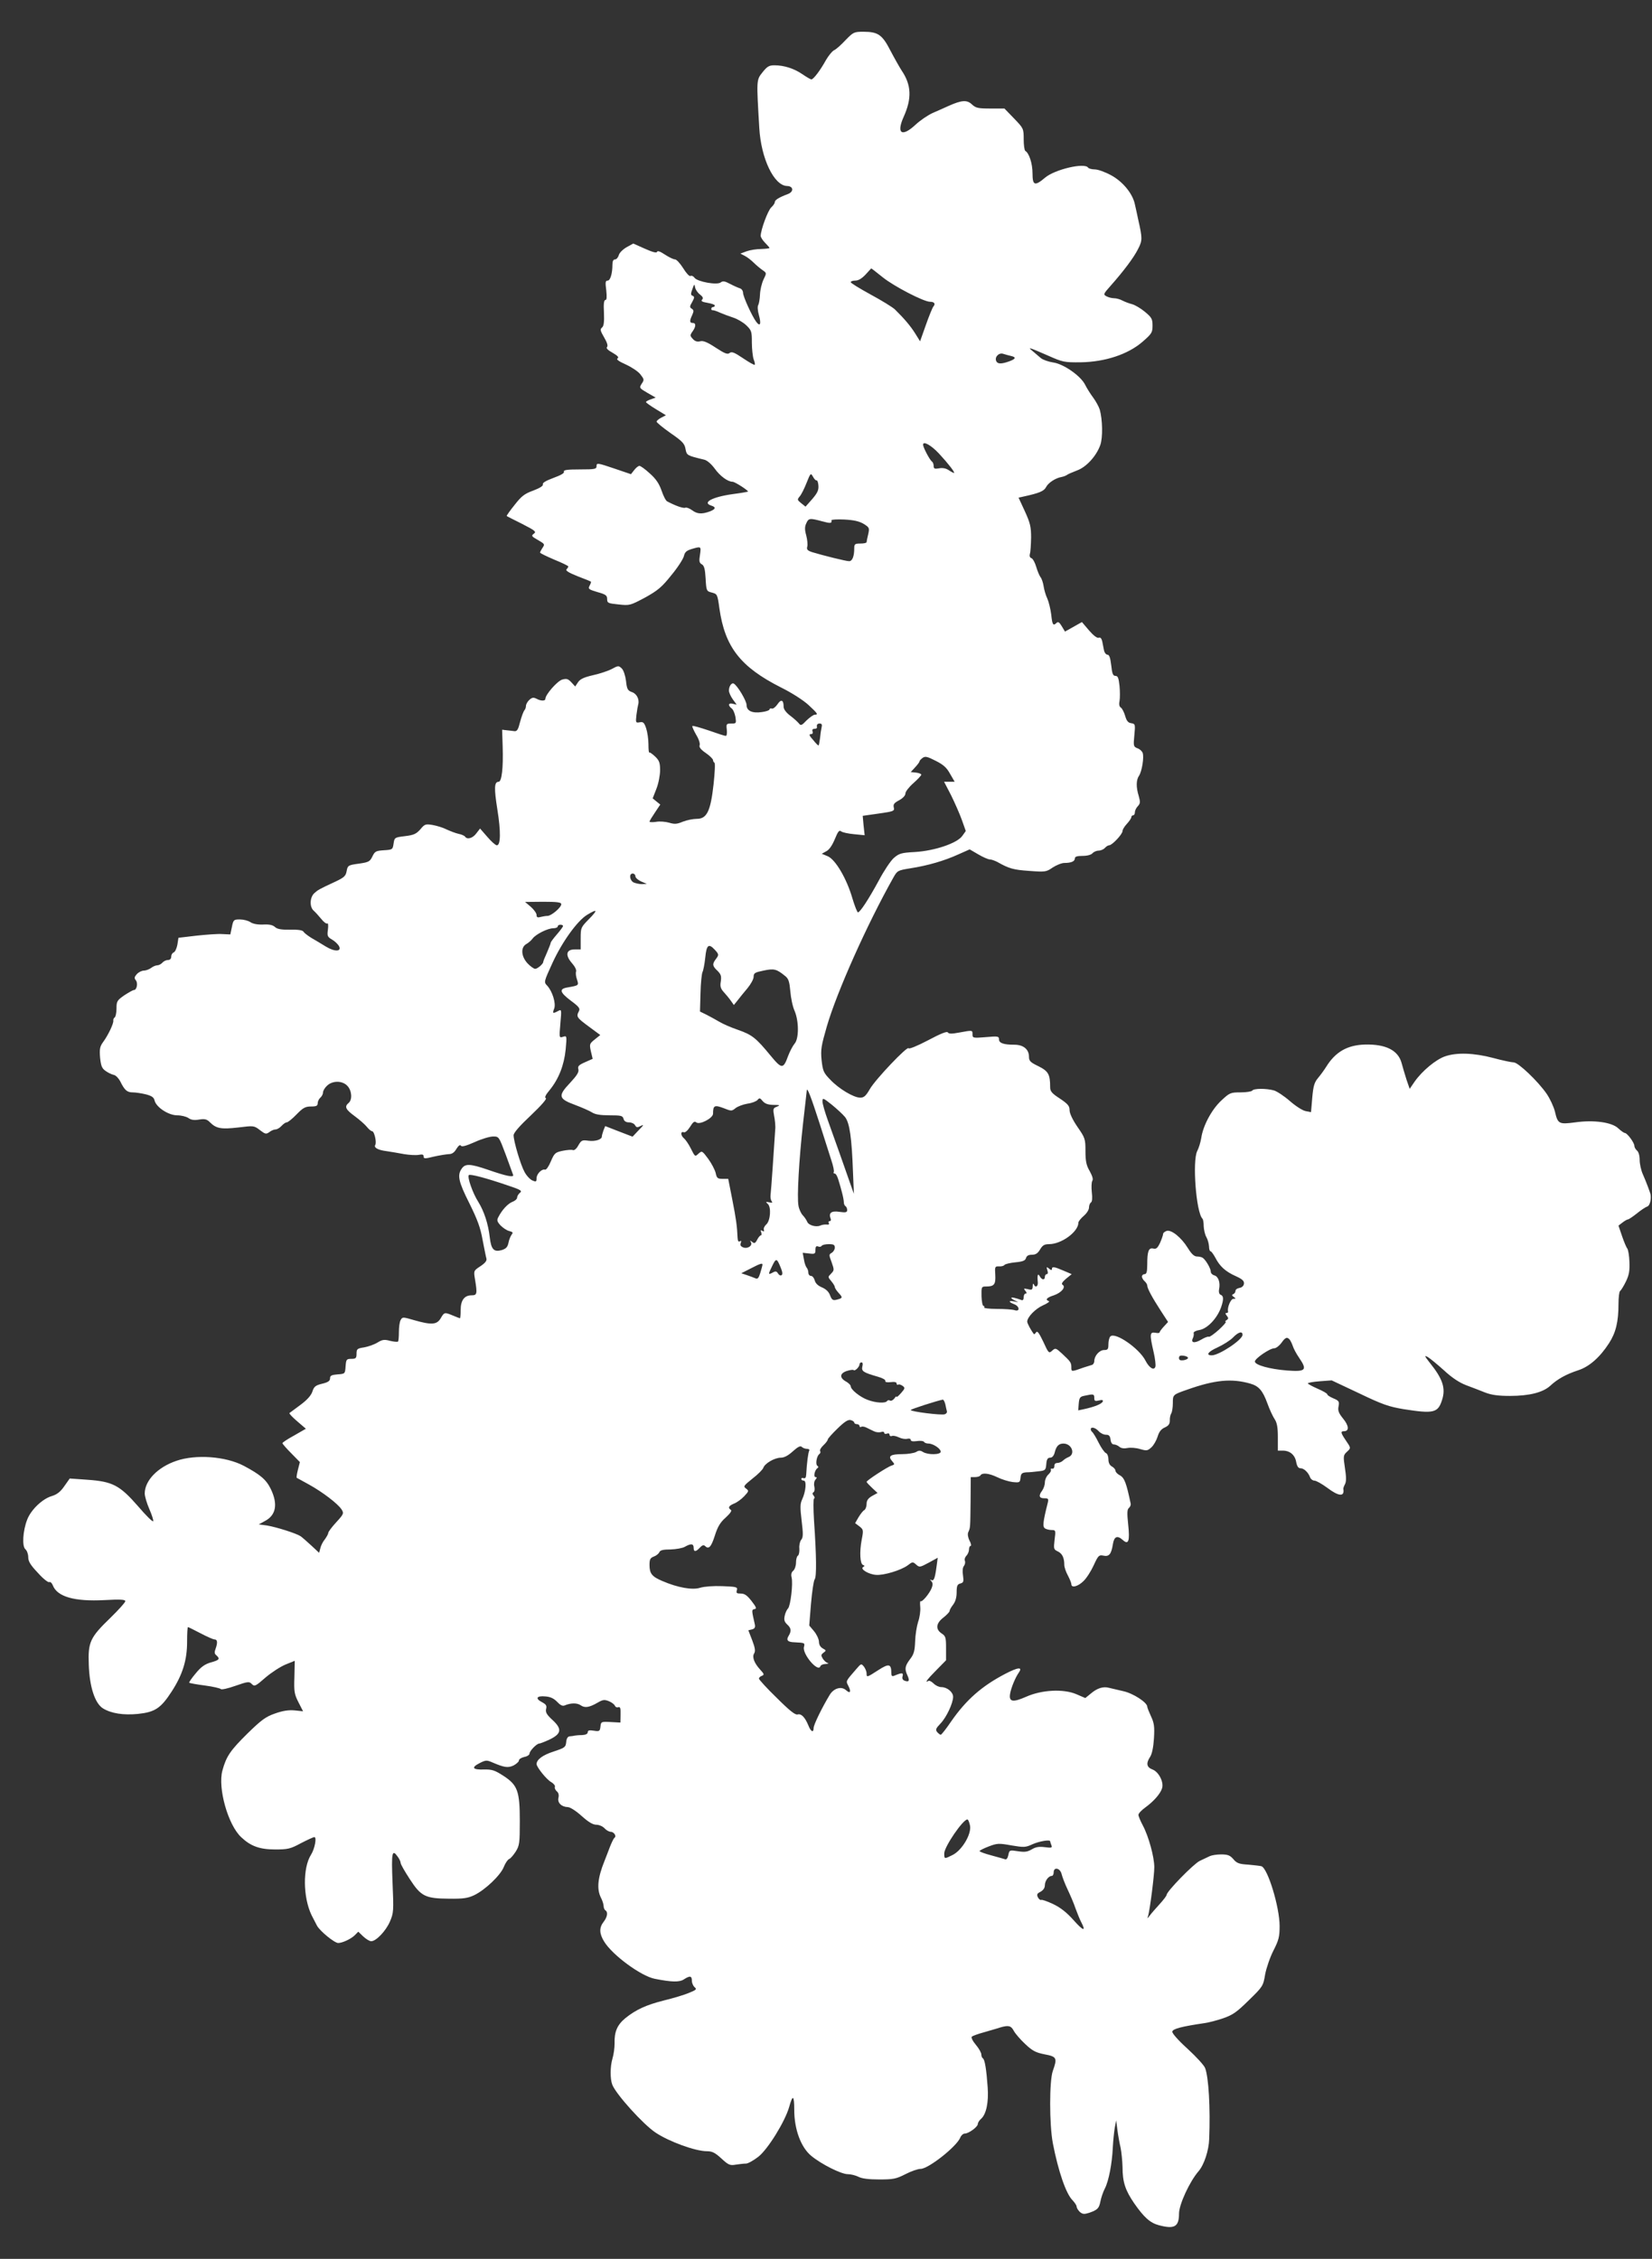
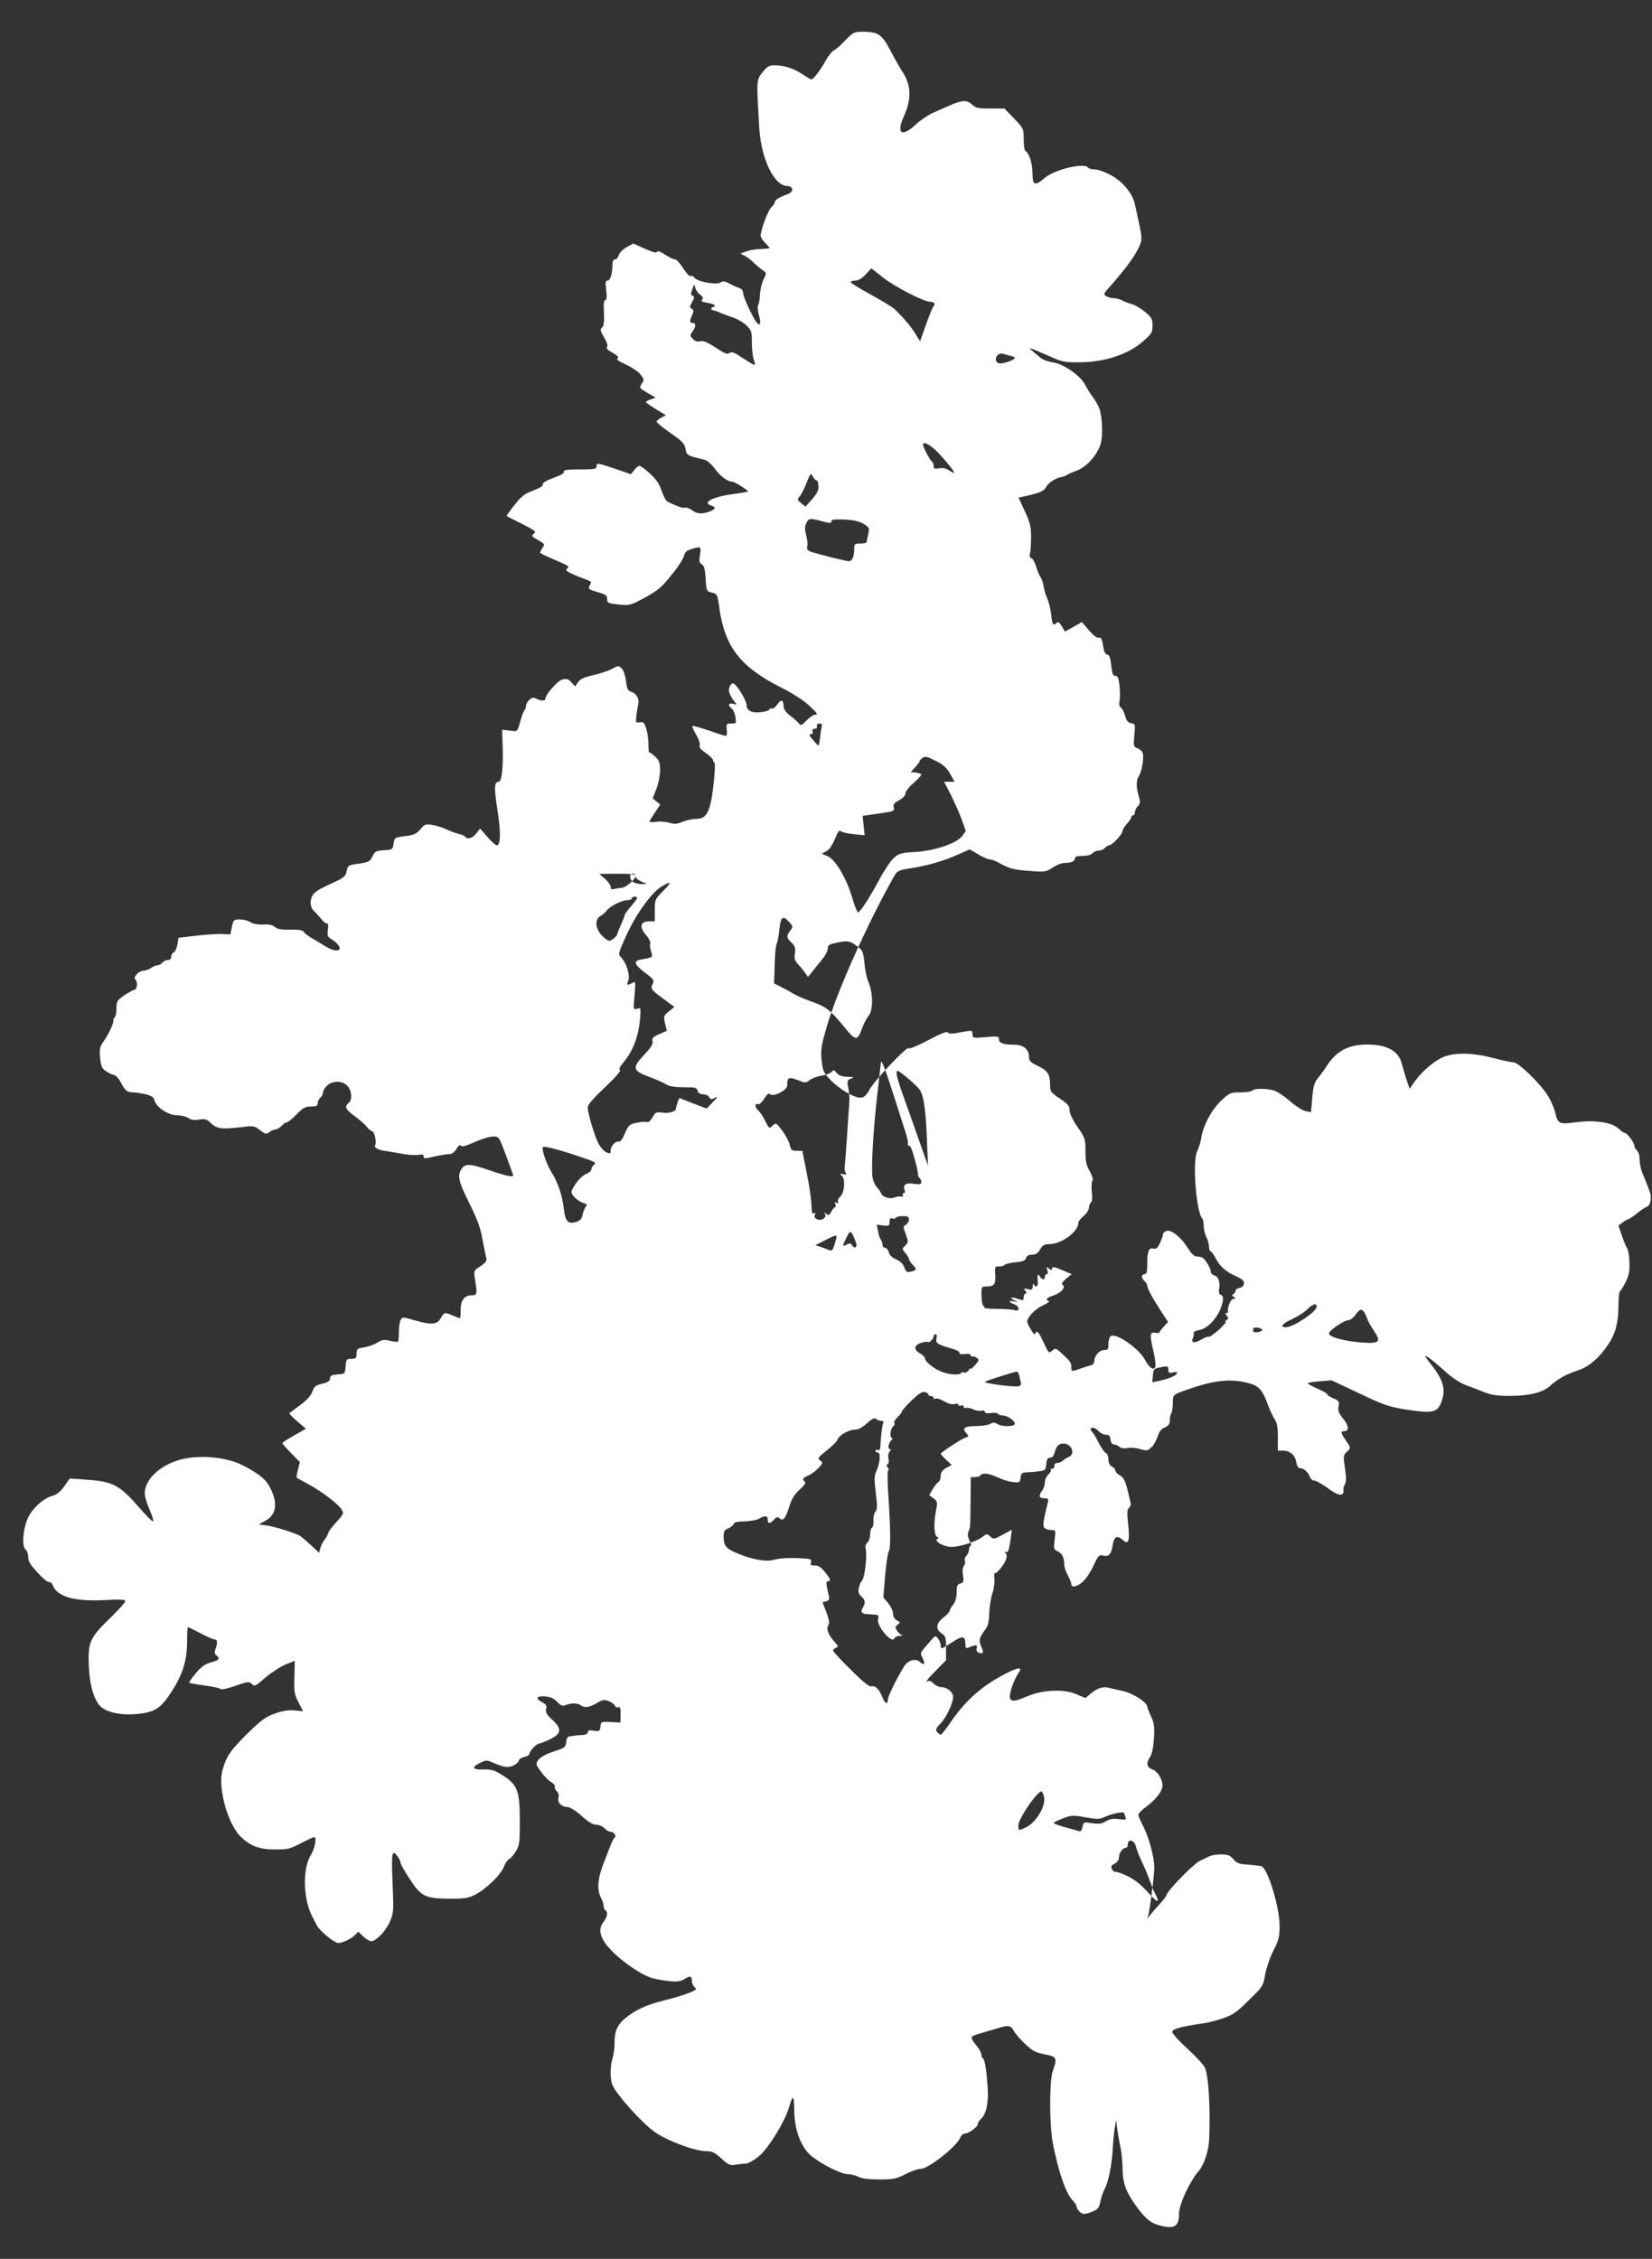
<svg xmlns="http://www.w3.org/2000/svg" version="1.0" width="936pt" height="1280pt" viewBox="0 0 936 1280" preserveAspectRatio="xMidYMid meet">
  <rect x="0" y="0" width="936" height="1280" fill="#333333" stroke="none" />
  <g transform="translate(0,1280) scale(0.1,-0.1)" fill="#ffffff" stroke="none">
-     <path d="M4791 12573 c-25 -27 -54 -53 -66 -58 -11 -6 -31 -31 -45 -55 -32 -58 -71 -110 -83 -110 -4 0 -27 13 -50 29 -48 33 -105 51 -159 51 -30 0 -41 -6 -68 -40 -35 -44 -34 -42 -18 -315 10 -174 84 -328 158 -329 36 -1 39 -33 3 -46 -48 -18 -73 -33 -73 -45 0 -7 -9 -20 -20 -30 -19 -17 -60 -128 -60 -162 0 -7 11 -25 25 -39 14 -14 25 -27 25 -29 0 -3 -21 -5 -47 -6 -27 0 -64 -6 -83 -13 l-35 -13 25 -13 c14 -7 37 -25 51 -39 14 -14 37 -33 50 -42 23 -16 23 -16 5 -53 -10 -21 -19 -59 -20 -85 -1 -26 -6 -53 -10 -60 -5 -7 -3 -33 4 -57 14 -50 7 -67 -15 -38 -24 32 -75 144 -75 165 0 11 -8 22 -17 25 -10 3 -35 14 -56 25 -30 16 -41 18 -53 9 -19 -17 -132 3 -149 26 -6 9 -17 14 -23 10 -6 -3 -24 16 -41 44 -17 27 -38 50 -46 50 -9 0 -34 12 -57 27 -27 18 -43 24 -45 16 -3 -8 -25 -2 -70 18 l-65 29 -38 -21 c-22 -13 -41 -32 -44 -45 -4 -13 -13 -24 -21 -24 -10 0 -15 -10 -15 -29 0 -51 -12 -91 -27 -91 -13 0 -14 -10 -8 -55 4 -39 3 -55 -5 -55 -8 0 -11 -22 -8 -72 2 -54 -1 -76 -11 -84 -12 -10 -10 -18 12 -56 17 -29 23 -48 16 -55 -6 -6 6 -18 32 -32 29 -17 37 -26 28 -32 -9 -5 6 -16 46 -34 33 -15 71 -40 83 -56 22 -28 23 -31 8 -53 -15 -24 -14 -25 32 -52 l47 -27 -28 -10 c-15 -5 -27 -12 -27 -15 0 -4 26 -22 57 -41 l56 -34 -27 -14 c-14 -7 -26 -18 -26 -22 0 -5 35 -34 79 -65 67 -46 80 -60 85 -90 7 -37 8 -37 107 -61 16 -4 40 -25 59 -51 30 -42 74 -74 101 -74 13 0 92 -51 87 -56 -2 -1 -41 -8 -87 -14 -115 -16 -175 -48 -121 -65 29 -9 25 -21 -11 -34 -45 -16 -70 -13 -98 8 -14 10 -31 17 -38 14 -12 -5 -58 12 -103 36 -8 4 -22 32 -32 62 -14 39 -31 65 -66 96 -26 24 -52 43 -59 43 -7 0 -20 -11 -30 -24 l-18 -23 -97 33 c-92 31 -98 32 -98 13 0 -17 -8 -19 -95 -19 -72 0 -93 -3 -90 -13 4 -8 -18 -20 -59 -35 -43 -16 -63 -28 -60 -36 3 -9 -16 -21 -55 -36 -50 -18 -67 -32 -106 -82 -26 -32 -46 -61 -44 -62 2 -2 42 -22 88 -45 74 -38 81 -44 66 -55 -16 -12 -14 -15 23 -36 38 -22 40 -24 26 -44 -7 -11 -14 -23 -14 -27 0 -4 36 -21 80 -40 44 -18 80 -35 80 -39 0 -3 -5 -11 -10 -16 -7 -7 12 -19 62 -39 40 -15 74 -29 76 -31 2 -1 -1 -11 -7 -22 -10 -19 -6 -22 44 -37 47 -13 55 -19 55 -39 0 -23 5 -25 64 -31 64 -7 66 -6 151 39 72 40 95 59 149 127 36 43 67 92 71 108 5 22 14 31 44 40 54 16 54 16 47 -33 -6 -36 -4 -46 11 -54 13 -8 18 -27 21 -81 4 -70 5 -71 36 -79 30 -8 31 -10 42 -89 31 -219 119 -332 348 -448 63 -31 129 -74 157 -100 53 -49 56 -55 35 -55 -7 0 -28 -15 -46 -32 -27 -29 -33 -31 -43 -18 -7 9 -29 29 -49 44 -23 17 -38 37 -38 50 0 40 -14 47 -35 15 -11 -16 -26 -27 -32 -24 -7 2 -13 0 -13 -5 0 -5 -20 -12 -44 -15 -54 -8 -86 7 -86 40 0 23 -50 108 -72 121 -12 8 -28 -14 -28 -39 0 -11 10 -33 22 -50 l22 -30 -22 5 c-25 7 -29 -9 -7 -26 9 -6 18 -28 22 -49 5 -36 5 -37 -24 -37 -27 0 -29 -2 -25 -35 2 -20 0 -35 -6 -35 -6 0 -49 14 -97 31 -48 16 -89 28 -92 25 -3 -2 7 -24 21 -49 15 -24 24 -51 20 -60 -4 -11 7 -25 35 -44 22 -15 40 -33 41 -40 0 -6 4 -13 8 -15 5 -1 2 -57 -5 -122 -17 -153 -38 -196 -95 -196 -21 0 -56 -7 -79 -16 -33 -14 -47 -15 -77 -6 -21 6 -54 9 -75 5 -20 -3 -37 -2 -37 1 0 4 14 27 31 52 l30 45 -21 17 -22 18 21 54 c12 30 21 78 21 106 0 42 -5 55 -28 77 -16 15 -30 25 -33 23 -3 -3 -5 18 -5 47 0 29 -6 69 -13 90 -11 33 -17 38 -37 34 -22 -4 -23 -2 -18 42 3 25 8 52 10 59 8 28 -8 61 -35 70 -25 9 -29 17 -34 63 -4 31 -14 61 -24 71 -18 17 -20 17 -57 -3 -21 -11 -69 -27 -106 -35 -52 -12 -73 -22 -85 -40 l-16 -24 -22 24 c-19 20 -27 22 -52 15 -28 -9 -95 -85 -95 -109 0 -13 -26 -13 -51 1 -16 8 -25 7 -40 -7 -10 -9 -19 -25 -19 -34 0 -9 -4 -20 -9 -25 -5 -6 -16 -35 -24 -65 -11 -44 -17 -55 -33 -53 -10 1 -30 4 -44 5 l-25 3 3 -95 c4 -121 -5 -200 -23 -200 -25 0 -26 -37 -7 -157 20 -124 19 -203 -3 -203 -7 0 -31 21 -54 48 l-41 47 -21 -27 c-20 -28 -52 -37 -64 -19 -3 5 -20 13 -37 16 -18 4 -48 16 -68 25 -19 10 -55 21 -78 25 -41 7 -46 5 -70 -24 -23 -26 -37 -33 -87 -39 -59 -7 -60 -8 -65 -42 -5 -34 -6 -35 -55 -38 -45 -3 -51 -6 -65 -35 -14 -29 -21 -33 -77 -41 -60 -8 -63 -10 -69 -42 -5 -28 -14 -36 -62 -59 -97 -45 -101 -48 -122 -67 -25 -24 -27 -78 -2 -99 9 -8 28 -29 42 -46 13 -17 29 -29 34 -26 5 4 7 -10 4 -34 -5 -36 -3 -42 23 -57 16 -9 33 -26 39 -36 18 -33 -23 -35 -75 -3 -25 15 -62 38 -82 49 -19 12 -39 27 -43 34 -5 9 -31 13 -76 12 -50 -1 -73 3 -86 15 -13 12 -34 16 -68 14 -32 -1 -58 4 -72 14 -12 8 -39 15 -59 15 -34 0 -37 -2 -45 -42 l-9 -43 -45 2 c-25 2 -91 -3 -147 -9 l-102 -12 -6 -39 c-4 -21 -13 -41 -21 -44 -8 -3 -14 -14 -14 -24 0 -12 -7 -19 -19 -19 -10 0 -24 -7 -31 -15 -7 -8 -20 -15 -29 -15 -9 0 -25 -7 -35 -15 -11 -8 -30 -15 -41 -15 -12 0 -30 -9 -40 -20 -14 -16 -15 -23 -6 -34 14 -16 6 -56 -10 -56 -6 0 -30 -14 -55 -30 -41 -29 -44 -34 -44 -75 0 -24 -5 -47 -10 -50 -6 -4 -9 -12 -8 -18 3 -15 -29 -83 -58 -122 -18 -25 -21 -39 -17 -88 5 -47 10 -61 32 -76 14 -10 35 -20 46 -22 11 -2 27 -19 36 -36 25 -51 39 -63 71 -63 16 0 49 -5 74 -11 34 -9 46 -17 50 -36 10 -38 79 -83 128 -83 23 0 51 -7 63 -15 15 -11 34 -14 61 -9 33 5 44 2 61 -15 36 -36 63 -41 160 -30 89 11 90 11 124 -15 30 -23 35 -24 53 -11 10 8 26 15 35 15 9 0 24 9 34 20 10 11 23 20 29 20 7 0 32 20 56 45 37 38 50 45 82 45 31 0 38 4 38 19 0 10 7 24 15 31 8 7 15 20 15 29 0 10 10 27 23 39 32 30 87 29 115 -1 26 -27 29 -79 7 -97 -25 -21 -17 -37 35 -75 27 -20 58 -47 69 -61 10 -13 24 -24 29 -24 13 0 27 -64 18 -78 -9 -15 15 -29 64 -35 25 -4 70 -11 100 -17 30 -5 67 -7 83 -4 20 4 27 2 27 -9 0 -13 7 -14 58 -1 31 7 69 13 84 14 19 0 32 9 44 30 12 19 21 25 25 18 5 -8 28 -2 78 20 39 18 86 32 105 32 33 0 33 -1 71 -102 21 -57 40 -109 42 -115 7 -17 -38 -8 -144 29 -100 34 -127 35 -147 6 -26 -37 -19 -73 43 -196 45 -91 63 -138 75 -207 10 -50 19 -98 22 -107 3 -12 -7 -25 -34 -43 -38 -25 -39 -26 -31 -73 14 -84 12 -92 -19 -92 -41 0 -62 -28 -62 -83 0 -26 -2 -47 -4 -47 -2 0 -20 7 -39 15 -48 20 -50 20 -70 -15 -22 -37 -52 -39 -150 -11 -65 19 -67 19 -77 1 -6 -10 -10 -41 -10 -68 0 -27 -2 -51 -5 -54 -3 -3 -24 -1 -45 4 -33 9 -44 7 -72 -10 -18 -11 -52 -23 -75 -27 -39 -6 -43 -9 -43 -36 0 -25 -4 -29 -29 -29 -28 0 -30 -3 -33 -42 -3 -43 -3 -43 -46 -46 -34 -3 -42 -7 -42 -22 0 -15 -11 -23 -45 -31 -37 -9 -46 -16 -55 -44 -7 -22 -30 -48 -68 -76 -31 -23 -59 -44 -62 -46 -3 -3 17 -24 44 -47 l49 -42 -66 -38 c-37 -20 -67 -40 -67 -44 0 -3 22 -29 50 -57 l49 -50 -11 -43 c-6 -23 -9 -44 -7 -46 2 -1 34 -19 71 -39 77 -43 161 -107 183 -140 14 -22 13 -26 -30 -73 -25 -27 -45 -54 -45 -60 0 -6 -9 -22 -19 -36 -11 -13 -23 -36 -26 -51 l-7 -26 -44 41 c-24 22 -51 46 -61 53 -24 16 -137 52 -192 61 l-45 6 33 18 c65 33 77 96 35 183 -26 53 -59 81 -153 131 -103 54 -272 66 -382 28 -106 -36 -179 -112 -179 -185 0 -16 12 -56 26 -88 14 -32 24 -63 22 -69 -2 -6 -41 32 -86 85 -104 119 -144 140 -288 150 l-99 7 -31 -44 c-22 -32 -42 -47 -72 -56 -53 -16 -117 -78 -138 -133 -25 -64 -30 -152 -10 -168 9 -8 16 -28 16 -45 0 -24 13 -45 55 -89 29 -33 59 -56 64 -52 6 3 15 -5 20 -18 25 -65 122 -93 293 -84 90 5 118 3 118 -6 0 -7 -38 -49 -84 -94 -116 -112 -128 -138 -123 -266 4 -126 35 -220 81 -248 46 -28 114 -39 197 -31 97 10 130 32 191 126 63 97 88 179 88 283 0 46 2 83 5 83 3 0 34 -16 71 -35 36 -19 72 -35 80 -35 16 0 18 -18 5 -54 -7 -18 -6 -28 5 -36 22 -20 17 -27 -31 -40 -34 -10 -56 -25 -86 -62 -23 -27 -39 -51 -37 -53 3 -3 43 -10 89 -16 46 -6 87 -16 90 -20 3 -5 40 3 82 18 72 25 79 26 94 10 15 -15 21 -12 77 37 34 29 85 62 114 74 l52 21 -2 -92 c-3 -83 0 -98 23 -143 l26 -51 -48 5 c-35 3 -67 -2 -112 -18 -52 -18 -77 -37 -155 -113 -97 -96 -120 -129 -142 -210 -27 -99 32 -309 107 -378 54 -51 105 -69 192 -69 71 0 86 3 145 35 37 19 71 35 77 35 15 0 2 -67 -19 -100 -47 -74 -46 -239 3 -342 9 -18 23 -45 31 -60 17 -31 99 -98 120 -98 23 0 69 21 92 42 l22 22 28 -27 c16 -15 36 -27 45 -27 28 0 83 58 106 111 21 49 22 60 15 220 -7 174 -3 194 30 147 9 -12 16 -28 16 -35 0 -7 23 -47 51 -90 64 -99 88 -111 223 -112 82 -1 107 3 143 20 62 30 148 112 167 159 9 23 23 43 31 46 8 3 24 22 37 42 21 34 23 48 23 172 0 171 -12 205 -94 258 -48 31 -64 36 -108 35 -66 -2 -75 11 -26 36 35 18 41 18 73 4 68 -29 88 -32 120 -17 16 9 30 21 30 28 0 8 14 16 30 20 17 3 30 12 30 19 0 15 41 57 55 57 5 0 31 10 57 22 69 33 74 60 19 111 -34 31 -41 44 -37 63 5 19 0 26 -24 39 -40 21 -29 37 21 32 28 -2 48 -12 66 -31 17 -18 30 -25 42 -20 35 15 71 15 91 1 24 -17 50 -12 98 16 28 16 37 17 62 7 15 -6 31 -18 34 -26 3 -7 11 -11 19 -8 11 4 14 -6 13 -41 l-1 -46 -55 3 c-54 3 -55 2 -58 -26 -3 -26 -6 -28 -38 -23 -25 4 -34 2 -34 -9 0 -9 -12 -15 -32 -16 -18 0 -37 -2 -43 -3 -5 -2 -18 -3 -27 -4 -11 -1 -18 -11 -20 -32 -3 -30 -8 -33 -71 -54 -62 -20 -96 -45 -97 -71 0 -17 57 -89 84 -103 13 -8 22 -19 20 -26 -3 -6 2 -18 10 -25 10 -8 14 -21 10 -37 -7 -28 17 -52 53 -53 13 0 47 -22 78 -50 39 -35 64 -50 84 -50 15 0 36 -9 46 -20 10 -11 26 -20 35 -20 19 0 35 -26 21 -34 -4 -3 -16 -27 -26 -53 -10 -26 -23 -61 -30 -78 -39 -96 -45 -160 -20 -209 8 -15 15 -37 15 -47 0 -10 5 -21 10 -24 16 -10 11 -38 -10 -65 -26 -33 -25 -67 3 -112 46 -76 209 -196 287 -211 96 -19 140 -20 165 -3 34 22 45 20 45 -8 0 -13 7 -29 16 -37 13 -11 9 -15 -33 -32 -26 -11 -89 -30 -139 -42 -103 -26 -160 -52 -221 -101 -46 -38 -63 -77 -61 -144 0 -25 -5 -63 -12 -85 -13 -44 -14 -114 -1 -148 21 -54 175 -225 246 -272 77 -51 225 -105 290 -105 30 0 46 -8 82 -41 40 -37 49 -41 82 -35 20 3 46 6 58 6 11 0 43 18 70 39 54 43 150 198 174 281 20 73 29 69 29 -16 0 -109 37 -211 96 -260 58 -48 170 -104 207 -104 18 0 45 -7 61 -15 19 -10 58 -15 117 -15 80 0 96 3 149 30 33 17 71 30 86 30 44 0 205 127 225 178 5 12 16 22 25 22 22 0 74 38 74 54 0 7 8 21 19 30 29 26 43 94 37 177 -7 100 -16 158 -27 165 -5 3 -9 13 -9 22 0 10 -14 35 -31 55 -18 21 -28 42 -23 46 5 5 36 16 69 25 33 10 74 21 91 27 48 14 62 11 78 -19 8 -15 37 -49 64 -74 41 -39 60 -49 111 -59 69 -13 72 -21 46 -94 -20 -56 -20 -302 0 -409 31 -160 75 -288 112 -324 12 -13 23 -29 23 -36 0 -7 8 -20 18 -30 16 -13 24 -14 53 -5 48 17 56 25 64 66 4 20 15 53 25 72 22 43 41 142 45 234 2 37 7 86 11 110 l8 42 7 -55 c4 -30 12 -75 18 -100 5 -25 10 -74 11 -110 0 -85 16 -132 66 -205 55 -79 90 -111 139 -124 89 -24 115 -9 115 65 0 52 60 182 111 241 31 36 58 117 60 183 7 175 -3 349 -23 401 -5 15 -50 64 -99 109 -55 50 -89 89 -87 98 3 16 54 29 183 48 22 3 69 15 104 27 55 19 77 34 146 102 80 78 82 81 93 147 7 37 28 98 47 135 30 59 35 78 35 139 0 107 -67 327 -103 339 -7 2 -40 6 -74 9 -52 3 -66 8 -85 31 -19 22 -32 27 -70 27 -25 0 -54 -5 -64 -10 -11 -5 -36 -17 -57 -27 -36 -18 -187 -173 -187 -192 0 -5 -18 -29 -40 -53 -23 -25 -48 -54 -56 -65 -14 -18 -15 -19 -9 -1 10 34 35 228 35 275 0 58 -32 175 -65 237 -14 26 -25 53 -25 60 0 8 18 27 39 42 47 34 86 78 95 109 11 34 -19 93 -54 106 -34 13 -38 35 -13 73 10 16 18 54 21 104 4 66 1 87 -17 125 -11 24 -21 49 -21 54 0 24 -80 76 -136 88 -33 8 -69 16 -81 19 -32 9 -67 -2 -102 -32 l-32 -26 -51 22 c-73 31 -196 25 -285 -15 -75 -33 -98 -29 -90 18 6 34 29 90 49 119 24 34 -4 31 -77 -7 -132 -69 -220 -146 -305 -268 -29 -43 -56 -77 -60 -77 -4 0 -13 7 -20 15 -11 13 -8 21 18 48 34 35 72 116 72 152 0 27 -34 55 -67 55 -13 0 -32 9 -43 20 -12 12 -25 18 -30 15 -24 -15 -6 10 45 61 l55 56 0 68 c0 61 -2 69 -25 84 -36 24 -32 58 10 90 19 15 35 32 35 37 0 6 9 22 20 36 13 17 20 41 20 70 0 37 4 46 21 50 18 5 20 11 15 46 -4 24 -2 45 5 53 6 8 9 20 6 29 -4 8 0 21 8 29 8 8 15 24 15 35 0 12 4 21 9 21 5 0 3 14 -6 30 -9 18 -12 38 -7 48 12 27 11 25 13 172 l1 140 24 0 c14 0 28 4 31 10 10 16 48 12 96 -11 24 -12 63 -24 86 -27 40 -4 42 -3 45 24 2 24 8 29 33 31 17 0 48 3 70 6 38 4 40 7 43 41 2 27 8 36 22 36 11 0 20 10 25 27 9 38 23 53 50 53 48 0 70 -61 28 -77 -10 -4 -24 -13 -31 -20 -7 -7 -22 -13 -32 -13 -11 0 -17 -7 -16 -17 0 -10 -5 -17 -12 -15 -8 1 -11 -2 -8 -6 3 -5 -3 -17 -14 -27 -11 -10 -20 -30 -20 -45 0 -14 -7 -35 -15 -46 -22 -29 -18 -44 11 -44 24 0 26 -3 20 -27 -27 -107 -30 -135 -15 -144 8 -5 25 -9 38 -9 22 0 23 -2 16 -55 -6 -52 -5 -55 18 -66 25 -12 37 -35 37 -77 0 -12 9 -39 20 -59 11 -21 20 -43 20 -50 0 -23 38 -13 69 18 17 16 43 57 58 90 25 55 30 59 54 54 32 -7 45 7 54 63 7 46 25 54 57 25 32 -29 40 -5 30 88 -7 66 -6 86 4 94 7 6 12 17 10 25 -24 115 -35 146 -61 160 -14 7 -25 19 -25 26 0 7 -9 18 -20 24 -13 7 -20 21 -20 41 0 16 -6 32 -14 35 -8 3 -27 30 -42 60 -15 31 -32 57 -36 60 -4 3 -8 9 -8 15 0 16 26 10 45 -11 10 -11 28 -20 41 -20 17 0 23 -6 26 -27 2 -18 9 -28 19 -28 9 0 23 -6 32 -14 10 -8 27 -10 46 -6 16 3 48 1 70 -6 38 -11 43 -10 65 10 13 12 28 39 35 61 8 27 20 42 40 51 22 10 29 20 29 40 -1 14 3 32 8 40 5 8 9 34 9 58 0 48 0 48 80 76 158 56 252 65 358 35 49 -14 71 -39 98 -113 12 -34 31 -74 41 -89 13 -20 18 -45 18 -102 l0 -76 28 0 c40 0 69 -24 76 -65 5 -25 12 -35 25 -35 19 0 44 -24 54 -52 4 -10 15 -18 24 -18 10 0 42 -18 72 -40 66 -50 100 -53 92 -7 -1 4 4 17 10 28 7 15 7 40 -1 91 -10 66 -9 72 10 90 25 23 25 22 -5 66 -29 43 -31 52 -10 52 30 0 28 31 -5 71 -26 32 -31 47 -26 70 5 27 2 32 -29 45 -19 8 -35 18 -35 23 0 5 -25 19 -55 32 -30 13 -55 27 -55 30 0 4 30 9 68 12 l67 5 155 -73 c133 -64 169 -76 252 -90 171 -27 195 -21 218 51 22 67 5 120 -70 213 -29 37 -31 42 -12 32 13 -7 54 -41 92 -75 45 -42 87 -70 126 -85 33 -12 81 -31 109 -42 36 -14 75 -19 140 -19 111 0 188 20 229 58 41 38 90 65 157 87 63 20 124 74 175 153 39 60 54 122 54 223 0 37 4 70 9 73 5 4 20 27 33 54 18 37 22 61 20 111 -1 35 -7 69 -12 76 -6 7 -19 39 -30 71 l-20 59 22 17 c13 10 27 18 31 18 5 0 27 15 50 33 23 19 50 37 60 40 14 5 23 37 19 67 -2 12 -27 78 -44 116 -10 22 -18 59 -18 81 0 24 -6 46 -15 53 -8 7 -15 19 -15 27 0 18 -41 73 -54 73 -5 0 -22 12 -37 26 -36 35 -139 49 -245 34 -91 -12 -98 -9 -114 61 -7 28 -28 73 -47 101 -49 71 -161 178 -187 178 -12 0 -64 11 -116 25 -110 29 -207 32 -273 9 -52 -18 -129 -82 -172 -143 l-28 -41 -18 52 c-9 29 -22 72 -28 95 -20 72 -90 107 -208 104 -100 -3 -167 -42 -219 -126 -10 -16 -30 -44 -45 -62 -22 -26 -28 -45 -34 -113 l-7 -82 -31 6 c-17 3 -57 29 -89 57 -32 28 -73 55 -90 60 -43 12 -115 12 -123 -1 -3 -5 -33 -10 -66 -10 -57 0 -62 -2 -109 -46 -55 -51 -104 -143 -114 -213 -4 -24 -14 -57 -23 -74 -28 -56 -6 -348 30 -383 4 -4 7 -23 7 -43 1 -20 7 -47 15 -61 8 -14 14 -37 15 -52 0 -16 4 -28 8 -28 5 0 17 -17 28 -37 25 -49 58 -79 117 -105 37 -17 47 -27 45 -43 -2 -12 -12 -21 -25 -23 -13 -2 -23 -9 -23 -17 0 -7 -6 -16 -12 -18 -10 -4 -9 -8 2 -16 13 -9 13 -11 -2 -11 -15 0 -36 -50 -30 -72 1 -5 -3 -8 -9 -8 -8 0 -7 -5 2 -16 10 -13 10 -17 -2 -25 -8 -5 -10 -9 -4 -9 5 0 -12 -20 -39 -45 -27 -24 -52 -42 -57 -40 -4 3 -23 -4 -43 -16 -39 -23 -61 -18 -47 9 4 9 6 22 4 28 -2 6 12 14 31 17 46 7 101 65 124 128 16 46 15 66 -2 72 -8 3 -12 15 -9 31 8 38 -4 73 -27 79 -11 3 -20 12 -20 21 0 18 -28 66 -45 78 -5 4 -20 8 -33 8 -16 0 -31 14 -52 48 -37 60 -93 105 -120 97 -11 -4 -20 -11 -20 -17 0 -6 -8 -29 -17 -50 -15 -31 -22 -37 -39 -33 -26 6 -34 -15 -34 -92 0 -40 -4 -53 -15 -53 -8 0 -15 -6 -15 -14 0 -7 7 -19 15 -26 8 -7 15 -18 15 -24 0 -17 29 -70 77 -144 l41 -63 -24 -26 c-13 -14 -24 -29 -24 -33 0 -4 -11 -5 -25 -2 -31 5 -32 -9 -9 -109 9 -38 13 -76 10 -84 -8 -23 -35 -6 -56 35 -35 69 -172 164 -199 137 -6 -6 -11 -26 -11 -44 0 -28 -3 -33 -24 -33 -27 0 -56 -33 -56 -63 0 -9 -6 -19 -12 -21 -7 -2 -29 -9 -48 -15 -70 -25 -70 -25 -70 0 0 28 -4 33 -52 78 -36 33 -38 34 -57 17 -18 -16 -20 -15 -50 51 -24 50 -34 64 -41 53 -5 -8 -11 -12 -12 -10 -17 22 -38 61 -38 71 0 25 46 73 89 92 25 11 40 22 34 24 -23 8 -13 20 28 33 43 15 70 47 49 60 -8 5 -1 16 20 34 l32 26 -47 20 c-53 23 -65 24 -65 9 0 -8 -6 -7 -16 2 -15 12 -16 11 -10 -9 5 -13 3 -22 -3 -22 -6 0 -11 -7 -11 -15 0 -20 -17 -19 -29 3 -11 19 -15 8 -11 -35 2 -24 -15 -32 -23 -10 -3 6 -6 1 -6 -12 -1 -20 -5 -22 -28 -16 -23 5 -25 4 -14 -9 9 -11 10 -16 2 -16 -6 0 -11 -9 -11 -21 0 -13 -5 -19 -12 -16 -36 13 -58 18 -58 12 0 -3 10 -10 23 -16 20 -9 20 -9 -5 -4 -35 7 -36 -2 -3 -15 33 -12 35 -45 3 -34 -13 4 -58 7 -100 7 -43 0 -75 4 -72 8 3 5 1 9 -4 9 -5 0 -10 25 -11 55 -1 54 0 55 27 55 45 0 54 12 51 66 -3 46 -2 49 22 48 13 -1 27 3 30 8 3 5 31 12 62 15 43 4 56 10 60 24 4 13 14 19 34 19 21 0 33 8 46 30 14 24 25 30 51 30 70 0 166 70 166 122 0 7 14 24 30 38 17 14 30 35 30 47 0 12 5 25 11 29 7 4 9 25 5 58 -3 28 -2 57 3 65 6 9 0 27 -15 55 -19 32 -24 56 -24 113 0 69 -2 75 -45 137 -28 41 -45 77 -45 95 0 24 -9 35 -55 66 -45 29 -55 41 -55 64 0 73 -10 91 -66 119 -46 22 -54 30 -54 54 0 42 -32 68 -82 68 -62 0 -88 9 -88 31 0 17 -6 18 -75 12 -72 -6 -75 -5 -75 16 0 24 1 24 -75 10 -42 -8 -60 -8 -65 1 -5 7 -41 -7 -112 -45 -61 -32 -108 -51 -110 -45 -5 16 -189 -177 -220 -232 -22 -38 -33 -48 -54 -48 -37 0 -121 50 -170 102 -38 39 -42 49 -49 110 -6 60 -2 82 30 193 57 195 226 574 376 841 23 41 25 42 99 54 96 15 190 42 271 79 l63 28 48 -28 c27 -16 57 -29 66 -29 9 0 28 -7 42 -14 67 -38 92 -45 181 -51 91 -7 97 -6 133 19 22 14 51 26 67 26 38 0 59 9 59 26 0 10 13 14 44 14 26 0 48 6 56 15 7 8 23 15 35 15 12 0 28 7 35 15 7 8 18 15 24 15 17 0 76 63 76 81 0 8 11 26 25 41 14 15 25 32 25 38 0 5 5 10 10 10 6 0 10 8 10 17 0 9 7 25 17 35 14 15 14 24 5 57 -16 51 -15 92 2 116 16 25 29 105 20 129 -4 10 -17 22 -30 26 -22 9 -23 13 -17 74 6 62 5 64 -18 68 -17 2 -26 13 -34 41 -6 21 -17 42 -24 47 -9 5 -12 18 -8 37 3 17 3 55 0 86 -5 45 -9 57 -23 57 -14 0 -19 12 -24 60 -5 42 -11 60 -21 60 -8 0 -17 11 -20 25 -3 14 -7 37 -10 51 -4 17 -11 24 -20 20 -9 -3 -30 13 -55 42 l-40 47 -48 -27 -48 -27 -18 30 c-13 22 -21 28 -29 20 -20 -20 -25 -12 -31 47 -4 31 -14 72 -22 90 -9 18 -18 50 -21 70 -3 20 -11 44 -18 52 -6 8 -17 34 -24 58 -7 24 -19 46 -27 49 -9 3 -12 12 -9 24 4 11 6 52 7 92 0 62 -5 83 -35 149 l-36 78 27 6 c92 20 117 31 129 54 12 24 53 51 87 57 11 2 24 7 30 11 6 5 32 16 58 26 53 19 110 82 132 144 15 42 13 144 -3 201 -6 18 -23 49 -38 69 -15 20 -35 52 -44 70 -24 51 -123 120 -182 128 -27 4 -58 15 -70 25 -12 10 -33 28 -47 40 -30 24 -22 22 90 -27 81 -36 90 -38 183 -37 138 2 268 45 350 116 53 46 57 53 57 92 0 38 -5 46 -43 78 -24 20 -57 39 -72 43 -16 4 -40 13 -54 20 -14 8 -36 14 -49 14 -13 0 -32 5 -43 11 -19 10 -18 13 23 59 71 80 132 160 156 209 25 48 25 60 1 166 -6 28 -14 67 -19 87 -12 60 -68 129 -135 165 -33 18 -74 33 -92 33 -17 0 -35 5 -38 10 -19 30 -189 -10 -244 -57 -58 -49 -71 -45 -71 25 0 55 -19 114 -41 127 -5 4 -9 33 -9 66 0 60 -1 62 -54 117 l-55 57 -80 0 c-70 0 -82 3 -104 23 -28 27 -58 25 -132 -8 -22 -10 -62 -28 -90 -40 -27 -12 -71 -42 -97 -66 -78 -73 -111 -52 -68 44 47 104 44 181 -12 263 -12 19 -41 70 -63 112 -46 90 -70 107 -153 107 -53 0 -57 -2 -101 -47z m210 -1344 c63 -51 233 -139 268 -139 24 0 33 -11 20 -26 -6 -7 -25 -54 -43 -105 l-33 -93 -28 45 c-27 43 -63 85 -115 136 -14 13 -76 51 -137 84 -62 34 -113 65 -113 70 0 5 12 9 26 9 18 0 37 12 58 34 17 19 32 35 32 35 1 1 30 -22 65 -50z m-1036 -97 c18 -14 21 -22 13 -30 -8 -8 0 -13 30 -18 23 -4 42 -10 42 -15 0 -5 -4 -9 -10 -9 -5 0 -10 -4 -10 -10 0 -5 3 -9 8 -8 4 1 23 -5 42 -14 19 -8 53 -21 75 -28 22 -7 55 -26 73 -43 30 -29 32 -35 32 -98 0 -37 5 -80 10 -95 6 -15 9 -29 6 -31 -2 -3 -32 14 -66 37 -49 33 -64 39 -76 30 -11 -10 -27 -4 -79 30 -47 31 -71 41 -88 36 -17 -4 -30 0 -42 14 -16 17 -16 21 -1 42 20 28 20 48 1 48 -18 0 -19 11 -3 45 10 22 9 28 -3 36 -12 7 -12 13 3 38 13 24 14 30 2 35 -11 4 -11 11 -1 38 10 29 12 30 15 11 2 -13 14 -31 27 -41z m1763 -349 c31 -7 28 -17 -11 -31 -45 -16 -66 -15 -73 3 -9 23 16 48 40 40 12 -4 31 -9 44 -12z m-408 -553 c52 -56 94 -110 85 -110 -3 0 -17 7 -30 16 -17 11 -36 14 -55 10 -25 -4 -30 -2 -30 14 0 10 -5 22 -10 25 -12 8 -50 80 -50 95 0 23 46 -3 90 -50z m-693 -152 c4 1 9 -12 10 -30 2 -26 -6 -42 -35 -76 l-38 -43 -25 20 c-22 18 -23 20 -8 38 9 10 26 44 39 77 22 56 24 57 36 35 7 -13 16 -23 21 -21z m31 -232 c48 -13 56 -12 53 6 0 4 33 6 74 4 54 -3 84 -10 109 -25 32 -20 33 -23 25 -59 -5 -20 -9 -40 -9 -44 0 -5 -16 -8 -35 -8 -31 0 -35 -3 -35 -27 0 -46 -11 -73 -29 -73 -18 0 -150 33 -209 51 -27 9 -33 15 -28 32 3 11 0 40 -6 63 -9 32 -9 49 0 68 13 30 19 31 90 12z m-3 -1168 c-3 -13 -7 -40 -9 -62 -3 -21 -6 -39 -8 -40 -2 -2 -16 12 -31 31 -22 24 -25 33 -13 33 10 0 13 6 10 15 -4 9 0 15 10 15 9 0 15 3 15 8 -3 16 2 22 16 22 11 0 14 -7 10 -22z m728 -263 l26 -45 -30 0 -30 0 40 -77 c21 -43 49 -106 61 -140 l22 -62 -20 -28 c-29 -41 -155 -84 -268 -91 -77 -4 -90 -8 -120 -34 -18 -16 -56 -73 -84 -126 -58 -107 -107 -182 -119 -182 -4 0 -18 35 -31 78 -32 112 -96 221 -140 240 l-34 14 25 14 c17 8 34 33 49 69 18 44 25 53 36 44 7 -6 40 -13 73 -16 l60 -6 -6 55 -5 55 91 13 c85 12 90 14 85 35 -4 17 2 25 30 40 22 12 36 27 36 39 0 10 20 36 45 58 25 22 45 44 45 48 0 5 -14 10 -30 12 l-30 3 25 27 c14 15 25 30 25 34 0 4 8 12 17 19 15 11 27 8 74 -16 44 -22 63 -39 82 -74z m-1783 -580 c0 -9 15 -22 33 -30 l32 -14 -28 -1 c-16 0 -37 5 -48 10 -22 13 -26 50 -4 50 8 0 15 -7 15 -15z m-420 -159 c0 -18 -56 -66 -78 -66 -9 0 -27 -3 -39 -6 -18 -5 -23 -2 -23 12 0 9 -15 30 -32 45 l-33 28 103 1 c81 0 102 -3 102 -14z m157 -84 c-46 -47 -47 -49 -47 -110 l0 -62 -34 0 c-48 0 -55 -32 -16 -77 17 -19 27 -39 24 -48 -3 -8 -1 -29 5 -45 11 -34 11 -34 -51 -45 -52 -8 -48 -27 17 -76 46 -34 53 -44 45 -59 -16 -31 -13 -36 56 -87 l65 -48 -31 -25 c-30 -24 -31 -27 -22 -68 l10 -42 -43 -19 c-36 -16 -43 -23 -38 -40 4 -16 -8 -35 -46 -76 -71 -75 -68 -91 27 -126 40 -15 83 -34 97 -43 17 -11 47 -16 98 -16 66 0 75 -2 80 -20 3 -13 14 -20 31 -20 14 0 29 -7 34 -16 8 -14 13 -14 33 -4 19 10 16 4 -12 -24 l-35 -37 -78 30 -77 30 -10 -25 c-5 -14 -9 -29 -9 -34 0 -17 -36 -29 -76 -24 -36 5 -40 3 -57 -26 -10 -19 -23 -30 -31 -27 -7 3 -33 1 -58 -4 -43 -9 -47 -14 -67 -60 -12 -29 -26 -49 -33 -47 -18 6 -48 -24 -48 -49 0 -20 -3 -21 -24 -12 -13 6 -33 27 -44 48 -22 39 -62 174 -62 208 0 14 34 53 98 113 57 54 92 94 85 97 -9 3 -2 19 22 47 51 63 81 140 90 229 7 78 7 79 -15 72 -22 -7 -22 -6 -15 75 7 80 7 82 -13 71 -30 -16 -33 -14 -22 14 11 29 -10 98 -40 130 -19 20 -19 21 30 128 55 120 142 241 198 274 58 35 60 27 9 -25z m-147 -39 c0 -5 -16 -26 -35 -48 -19 -22 -35 -43 -35 -48 0 -4 -10 -29 -21 -55 -12 -26 -21 -49 -21 -52 1 -11 -32 -40 -46 -40 -7 0 -27 14 -43 31 -37 40 -40 92 -6 110 12 7 28 21 35 31 18 24 85 58 117 58 14 0 25 5 25 10 0 6 7 10 15 10 8 0 15 -3 15 -7z m860 -135 c24 -26 24 -29 5 -54 -20 -27 -19 -38 10 -65 20 -20 23 -30 19 -60 -5 -29 -1 -41 17 -61 13 -14 31 -36 40 -49 l17 -24 21 26 c11 15 36 45 56 69 19 23 35 52 35 65 0 21 7 25 56 35 60 13 74 9 123 -31 19 -15 24 -32 29 -87 3 -37 13 -86 24 -110 25 -59 25 -158 0 -186 -10 -12 -26 -42 -36 -68 -28 -77 -36 -77 -99 -1 -83 101 -105 119 -185 147 -41 14 -89 35 -108 47 -19 11 -51 29 -71 39 l-37 18 3 103 c1 57 7 111 11 120 5 9 12 46 16 83 7 72 19 82 54 44z m595 -988 c25 -80 55 -171 65 -204 11 -32 17 -63 14 -67 -3 -5 -1 -9 5 -9 8 0 17 -18 27 -55 2 -5 8 -28 14 -50 6 -22 11 -48 11 -57 0 -10 4 -20 10 -23 5 -4 9 -13 9 -22 0 -13 -8 -15 -44 -10 -46 7 -62 -6 -50 -38 4 -8 1 -15 -6 -15 -6 0 -8 -5 -4 -11 4 -6 -1 -10 -12 -8 -11 1 -27 -1 -37 -6 -24 -10 -67 2 -74 23 -4 9 -15 26 -25 36 -10 11 -21 35 -24 54 -9 48 3 261 26 466 11 94 20 178 21 186 1 24 24 -34 74 -190z m-263 109 c37 0 40 -2 20 -10 -22 -8 -23 -13 -16 -52 5 -23 7 -53 7 -67 -7 -108 -24 -360 -27 -380 -2 -14 1 -30 6 -37 7 -8 3 -10 -14 -6 -20 4 -21 3 -8 -9 21 -18 15 -97 -9 -117 -10 -9 -16 -22 -13 -30 3 -9 0 -11 -8 -6 -10 6 -12 4 -7 -8 3 -10 3 -17 -2 -17 -4 0 -14 -11 -21 -25 -11 -21 -16 -23 -29 -12 -12 9 -13 9 -7 -1 12 -19 -16 -40 -42 -31 -15 6 -20 13 -15 25 4 12 3 15 -5 10 -8 -5 -12 2 -13 21 -3 66 -8 104 -30 216 l-23 117 -32 0 c-28 0 -33 4 -39 33 -4 17 -23 54 -42 80 -34 46 -36 47 -54 31 -22 -20 -20 -21 -47 32 -11 22 -28 46 -36 53 -20 16 -21 42 -2 35 8 -3 22 9 36 31 17 28 25 33 35 25 19 -16 95 24 95 49 0 47 8 51 59 32 45 -18 47 -18 69 0 13 10 43 21 67 25 24 3 50 13 57 21 11 13 14 12 29 -6 13 -15 29 -21 61 -22z m406 -69 c26 -33 38 -117 45 -315 l5 -120 -23 65 c-13 36 -39 110 -58 165 -20 55 -49 138 -66 185 -17 47 -31 96 -31 108 0 22 3 22 53 -18 28 -23 62 -54 75 -70z m-1909 -388 c72 -24 81 -30 67 -41 -9 -7 -16 -20 -16 -27 0 -8 -12 -19 -26 -24 -26 -10 -59 -45 -80 -86 -10 -18 -8 -26 12 -48 14 -14 36 -29 50 -32 20 -5 22 -9 13 -20 -6 -8 -15 -29 -18 -46 -5 -25 -14 -34 -39 -42 -44 -12 -59 4 -67 72 -9 78 -32 148 -66 203 -30 47 -62 137 -53 150 5 8 95 -15 223 -59z m1851 -352 c0 -10 -8 -23 -17 -29 -17 -9 -17 -12 -1 -54 15 -43 15 -45 -3 -64 -19 -19 -19 -19 1 -43 11 -13 20 -28 20 -33 0 -6 10 -21 22 -34 24 -26 23 -29 -12 -38 -21 -5 -27 -1 -37 25 -7 20 -23 35 -46 45 -22 9 -37 23 -41 40 -4 14 -13 25 -21 25 -8 0 -15 8 -15 18 0 10 -4 22 -9 28 -5 5 -13 26 -16 47 l-7 38 36 -4 c33 -4 36 -2 36 20 0 18 4 24 15 20 8 -4 17 -2 20 3 4 6 22 10 41 10 27 0 34 -4 34 -20z m-307 -112 c11 -26 12 -40 5 -44 -6 -4 -15 1 -20 10 -7 12 -14 14 -28 6 -28 -15 -29 -13 -6 34 23 48 27 48 49 -6z m-103 16 c0 -4 -5 -24 -12 -46 -9 -30 -15 -37 -27 -32 -9 4 -31 12 -48 18 l-33 11 53 27 c54 28 67 32 67 22z m2720 -398 c0 -28 -133 -116 -174 -116 -37 0 -21 21 33 45 32 15 72 40 87 56 30 31 54 38 54 15z m268 -28 c5 -7 13 -24 17 -36 4 -13 20 -44 37 -68 46 -68 36 -78 -70 -70 -99 8 -182 31 -182 51 0 17 85 75 110 75 10 0 28 14 40 30 23 33 33 36 48 18z m-577 -103 c0 -5 -12 -11 -26 -13 -18 -2 -25 1 -25 13 0 12 7 15 25 13 14 -2 26 -7 26 -13z m-1845 -48 c-6 -27 4 -34 87 -58 26 -7 46 -18 43 -24 -2 -7 9 -9 30 -7 22 3 34 0 34 -7 0 -7 4 -10 9 -7 4 3 15 0 25 -7 15 -11 14 -15 -9 -41 -14 -16 -25 -25 -25 -21 0 5 -6 1 -13 -10 -8 -10 -19 -15 -25 -11 -6 3 -13 2 -16 -3 -9 -14 -65 -11 -111 7 -43 16 -95 58 -95 77 0 6 -11 17 -24 25 -40 21 -40 47 1 61 19 6 37 9 40 5 7 -7 33 19 33 33 0 6 5 11 11 11 7 0 9 -9 5 -23z m1314 -178 c0 -18 4 -20 26 -15 19 5 25 3 22 -6 -5 -13 -46 -30 -106 -43 l-33 -7 3 39 c3 33 7 39 33 44 50 11 55 10 55 -12z m-844 -36 c3 -16 7 -33 9 -40 2 -6 -3 -14 -12 -17 -18 -7 -193 15 -193 24 0 5 147 52 182 59 4 0 10 -11 14 -26z m-516 -104 c0 -5 7 -9 15 -9 8 0 15 -5 15 -11 0 -5 4 -8 10 -4 5 3 18 1 30 -5 11 -5 29 -15 41 -20 11 -6 29 -8 40 -5 10 4 19 2 19 -4 0 -6 7 -8 15 -5 8 4 15 1 15 -6 0 -7 6 -10 14 -7 7 3 25 -1 39 -8 15 -7 35 -11 47 -8 12 3 20 0 20 -6 0 -8 12 -10 34 -7 19 3 38 1 41 -4 3 -6 15 -10 26 -10 26 0 69 -29 69 -46 0 -18 -72 -19 -100 -2 -16 10 -24 10 -40 0 -11 -6 -47 -12 -79 -12 -66 0 -82 -11 -56 -40 15 -17 15 -19 -4 -25 -23 -7 -141 -84 -141 -92 0 -3 14 -18 31 -34 l31 -29 -31 -17 c-22 -13 -31 -25 -31 -45 0 -15 -6 -31 -13 -35 -8 -4 -22 -23 -33 -41 l-19 -33 24 -18 c23 -18 24 -21 13 -77 -13 -70 -9 -137 8 -142 10 -4 10 -6 0 -12 -18 -11 31 -41 73 -44 43 -4 142 26 180 54 27 21 29 21 48 4 18 -16 21 -16 71 11 l51 28 -7 -52 c-9 -66 -15 -82 -30 -74 -8 4 -8 2 1 -7 8 -9 9 -20 2 -38 -12 -31 -55 -83 -63 -75 -3 3 -4 -12 -2 -33 2 -22 -3 -59 -12 -84 -8 -25 -16 -75 -17 -111 -2 -54 -7 -73 -29 -101 -29 -39 -32 -55 -14 -93 13 -29 8 -38 -16 -29 -12 4 -16 14 -12 26 5 20 -3 21 -46 3 -14 -6 -18 -2 -18 16 0 51 -14 54 -74 15 -65 -42 -66 -42 -66 -18 0 10 -7 27 -15 38 -15 18 -16 18 -41 -11 -65 -75 -62 -69 -47 -99 17 -33 10 -45 -14 -23 -26 23 -69 11 -92 -27 -43 -71 -91 -169 -91 -187 0 -30 -16 -22 -30 14 -19 46 -40 68 -61 62 -13 -4 -45 21 -118 94 -56 54 -101 104 -101 109 0 5 7 13 17 16 14 6 13 10 -9 34 -35 38 -48 73 -35 93 8 13 5 32 -11 74 l-22 57 21 5 c15 4 19 12 16 27 -19 84 -19 84 -2 88 13 2 11 10 -17 46 -25 32 -39 42 -61 42 -23 0 -27 3 -22 19 5 18 -1 20 -82 23 -52 2 -103 -2 -126 -9 -43 -14 -126 0 -214 38 -59 25 -73 42 -73 91 0 32 4 40 25 48 14 5 28 17 31 25 5 11 22 15 63 15 31 1 67 7 81 15 35 20 50 18 50 -5 0 -25 12 -25 35 0 13 14 22 17 29 10 21 -21 35 -8 56 58 16 51 31 76 62 103 25 23 36 39 29 43 -18 12 -13 23 18 36 16 6 42 25 57 41 27 29 28 31 11 44 -17 12 -14 16 37 57 30 23 58 51 61 61 9 25 64 57 99 57 19 0 42 12 68 36 29 26 43 33 51 25 6 -6 19 -11 30 -11 10 0 15 -5 12 -10 -6 -10 -14 -73 -17 -133 -1 -19 -5 -26 -15 -23 -7 3 -13 1 -13 -4 0 -6 6 -10 14 -10 17 0 12 -61 -9 -106 -12 -25 -12 -46 -3 -122 9 -75 9 -94 -3 -108 -7 -9 -12 -31 -10 -49 1 -18 -2 -36 -8 -40 -6 -3 -11 -21 -11 -39 0 -19 -7 -39 -16 -47 -10 -8 -13 -21 -9 -37 9 -35 -6 -161 -20 -176 -7 -7 -16 -26 -19 -42 -5 -23 -2 -34 14 -49 23 -21 25 -37 8 -65 -15 -24 -5 -35 33 -36 59 -3 60 -3 54 -27 -10 -39 80 -146 93 -109 2 7 16 13 30 13 15 1 20 3 12 5 -9 3 -21 14 -28 25 -11 18 -11 23 4 34 16 12 16 13 -4 24 -14 8 -22 21 -22 39 -1 15 -13 41 -28 59 l-27 32 10 124 c6 68 15 131 21 138 11 15 10 130 -4 334 -4 66 -4 122 0 123 5 2 4 10 -2 17 -8 9 -8 15 0 20 5 3 7 17 4 31 -4 14 -1 31 6 39 9 11 10 15 1 15 -14 0 -5 41 11 51 6 4 6 9 -1 13 -12 8 -4 57 12 67 5 4 7 11 4 16 -4 6 5 21 18 33 14 13 25 28 25 33 0 5 25 33 55 62 40 39 60 52 75 48 11 -3 20 -9 20 -14z m656 -2284 c9 -48 -45 -139 -98 -166 -48 -24 -48 -24 -48 9 0 37 106 192 131 192 5 0 11 -16 15 -35z m454 -89 c0 -2 3 -12 7 -22 6 -15 1 -16 -38 -11 -33 4 -51 1 -74 -13 -24 -14 -40 -16 -78 -10 -47 7 -48 7 -54 -22 -3 -16 -11 -27 -17 -24 -6 2 -41 12 -78 22 -38 10 -68 21 -68 25 0 3 23 15 52 26 47 18 57 19 128 6 72 -12 80 -12 121 7 39 17 99 27 99 16z m65 -186 c4 -16 19 -56 34 -87 15 -32 36 -80 45 -108 10 -27 24 -62 32 -77 29 -55 12 -51 -43 11 -40 45 -75 72 -117 92 -32 15 -63 26 -67 23 -4 -2 -13 4 -18 14 -8 16 -6 22 14 32 16 9 25 22 25 37 0 25 21 53 39 53 6 0 11 9 11 20 0 33 37 25 45 -10z" />
+     <path d="M4791 12573 c-25 -27 -54 -53 -66 -58 -11 -6 -31 -31 -45 -55 -32 -58 -71 -110 -83 -110 -4 0 -27 13 -50 29 -48 33 -105 51 -159 51 -30 0 -41 -6 -68 -40 -35 -44 -34 -42 -18 -315 10 -174 84 -328 158 -329 36 -1 39 -33 3 -46 -48 -18 -73 -33 -73 -45 0 -7 -9 -20 -20 -30 -19 -17 -60 -128 -60 -162 0 -7 11 -25 25 -39 14 -14 25 -27 25 -29 0 -3 -21 -5 -47 -6 -27 0 -64 -6 -83 -13 l-35 -13 25 -13 c14 -7 37 -25 51 -39 14 -14 37 -33 50 -42 23 -16 23 -16 5 -53 -10 -21 -19 -59 -20 -85 -1 -26 -6 -53 -10 -60 -5 -7 -3 -33 4 -57 14 -50 7 -67 -15 -38 -24 32 -75 144 -75 165 0 11 -8 22 -17 25 -10 3 -35 14 -56 25 -30 16 -41 18 -53 9 -19 -17 -132 3 -149 26 -6 9 -17 14 -23 10 -6 -3 -24 16 -41 44 -17 27 -38 50 -46 50 -9 0 -34 12 -57 27 -27 18 -43 24 -45 16 -3 -8 -25 -2 -70 18 l-65 29 -38 -21 c-22 -13 -41 -32 -44 -45 -4 -13 -13 -24 -21 -24 -10 0 -15 -10 -15 -29 0 -51 -12 -91 -27 -91 -13 0 -14 -10 -8 -55 4 -39 3 -55 -5 -55 -8 0 -11 -22 -8 -72 2 -54 -1 -76 -11 -84 -12 -10 -10 -18 12 -56 17 -29 23 -48 16 -55 -6 -6 6 -18 32 -32 29 -17 37 -26 28 -32 -9 -5 6 -16 46 -34 33 -15 71 -40 83 -56 22 -28 23 -31 8 -53 -15 -24 -14 -25 32 -52 l47 -27 -28 -10 c-15 -5 -27 -12 -27 -15 0 -4 26 -22 57 -41 l56 -34 -27 -14 c-14 -7 -26 -18 -26 -22 0 -5 35 -34 79 -65 67 -46 80 -60 85 -90 7 -37 8 -37 107 -61 16 -4 40 -25 59 -51 30 -42 74 -74 101 -74 13 0 92 -51 87 -56 -2 -1 -41 -8 -87 -14 -115 -16 -175 -48 -121 -65 29 -9 25 -21 -11 -34 -45 -16 -70 -13 -98 8 -14 10 -31 17 -38 14 -12 -5 -58 12 -103 36 -8 4 -22 32 -32 62 -14 39 -31 65 -66 96 -26 24 -52 43 -59 43 -7 0 -20 -11 -30 -24 l-18 -23 -97 33 c-92 31 -98 32 -98 13 0 -17 -8 -19 -95 -19 -72 0 -93 -3 -90 -13 4 -8 -18 -20 -59 -35 -43 -16 -63 -28 -60 -36 3 -9 -16 -21 -55 -36 -50 -18 -67 -32 -106 -82 -26 -32 -46 -61 -44 -62 2 -2 42 -22 88 -45 74 -38 81 -44 66 -55 -16 -12 -14 -15 23 -36 38 -22 40 -24 26 -44 -7 -11 -14 -23 -14 -27 0 -4 36 -21 80 -40 44 -18 80 -35 80 -39 0 -3 -5 -11 -10 -16 -7 -7 12 -19 62 -39 40 -15 74 -29 76 -31 2 -1 -1 -11 -7 -22 -10 -19 -6 -22 44 -37 47 -13 55 -19 55 -39 0 -23 5 -25 64 -31 64 -7 66 -6 151 39 72 40 95 59 149 127 36 43 67 92 71 108 5 22 14 31 44 40 54 16 54 16 47 -33 -6 -36 -4 -46 11 -54 13 -8 18 -27 21 -81 4 -70 5 -71 36 -79 30 -8 31 -10 42 -89 31 -219 119 -332 348 -448 63 -31 129 -74 157 -100 53 -49 56 -55 35 -55 -7 0 -28 -15 -46 -32 -27 -29 -33 -31 -43 -18 -7 9 -29 29 -49 44 -23 17 -38 37 -38 50 0 40 -14 47 -35 15 -11 -16 -26 -27 -32 -24 -7 2 -13 0 -13 -5 0 -5 -20 -12 -44 -15 -54 -8 -86 7 -86 40 0 23 -50 108 -72 121 -12 8 -28 -14 -28 -39 0 -11 10 -33 22 -50 l22 -30 -22 5 c-25 7 -29 -9 -7 -26 9 -6 18 -28 22 -49 5 -36 5 -37 -24 -37 -27 0 -29 -2 -25 -35 2 -20 0 -35 -6 -35 -6 0 -49 14 -97 31 -48 16 -89 28 -92 25 -3 -2 7 -24 21 -49 15 -24 24 -51 20 -60 -4 -11 7 -25 35 -44 22 -15 40 -33 41 -40 0 -6 4 -13 8 -15 5 -1 2 -57 -5 -122 -17 -153 -38 -196 -95 -196 -21 0 -56 -7 -79 -16 -33 -14 -47 -15 -77 -6 -21 6 -54 9 -75 5 -20 -3 -37 -2 -37 1 0 4 14 27 31 52 l30 45 -21 17 -22 18 21 54 c12 30 21 78 21 106 0 42 -5 55 -28 77 -16 15 -30 25 -33 23 -3 -3 -5 18 -5 47 0 29 -6 69 -13 90 -11 33 -17 38 -37 34 -22 -4 -23 -2 -18 42 3 25 8 52 10 59 8 28 -8 61 -35 70 -25 9 -29 17 -34 63 -4 31 -14 61 -24 71 -18 17 -20 17 -57 -3 -21 -11 -69 -27 -106 -35 -52 -12 -73 -22 -85 -40 l-16 -24 -22 24 c-19 20 -27 22 -52 15 -28 -9 -95 -85 -95 -109 0 -13 -26 -13 -51 1 -16 8 -25 7 -40 -7 -10 -9 -19 -25 -19 -34 0 -9 -4 -20 -9 -25 -5 -6 -16 -35 -24 -65 -11 -44 -17 -55 -33 -53 -10 1 -30 4 -44 5 l-25 3 3 -95 c4 -121 -5 -200 -23 -200 -25 0 -26 -37 -7 -157 20 -124 19 -203 -3 -203 -7 0 -31 21 -54 48 l-41 47 -21 -27 c-20 -28 -52 -37 -64 -19 -3 5 -20 13 -37 16 -18 4 -48 16 -68 25 -19 10 -55 21 -78 25 -41 7 -46 5 -70 -24 -23 -26 -37 -33 -87 -39 -59 -7 -60 -8 -65 -42 -5 -34 -6 -35 -55 -38 -45 -3 -51 -6 -65 -35 -14 -29 -21 -33 -77 -41 -60 -8 -63 -10 -69 -42 -5 -28 -14 -36 -62 -59 -97 -45 -101 -48 -122 -67 -25 -24 -27 -78 -2 -99 9 -8 28 -29 42 -46 13 -17 29 -29 34 -26 5 4 7 -10 4 -34 -5 -36 -3 -42 23 -57 16 -9 33 -26 39 -36 18 -33 -23 -35 -75 -3 -25 15 -62 38 -82 49 -19 12 -39 27 -43 34 -5 9 -31 13 -76 12 -50 -1 -73 3 -86 15 -13 12 -34 16 -68 14 -32 -1 -58 4 -72 14 -12 8 -39 15 -59 15 -34 0 -37 -2 -45 -42 l-9 -43 -45 2 c-25 2 -91 -3 -147 -9 l-102 -12 -6 -39 c-4 -21 -13 -41 -21 -44 -8 -3 -14 -14 -14 -24 0 -12 -7 -19 -19 -19 -10 0 -24 -7 -31 -15 -7 -8 -20 -15 -29 -15 -9 0 -25 -7 -35 -15 -11 -8 -30 -15 -41 -15 -12 0 -30 -9 -40 -20 -14 -16 -15 -23 -6 -34 14 -16 6 -56 -10 -56 -6 0 -30 -14 -55 -30 -41 -29 -44 -34 -44 -75 0 -24 -5 -47 -10 -50 -6 -4 -9 -12 -8 -18 3 -15 -29 -83 -58 -122 -18 -25 -21 -39 -17 -88 5 -47 10 -61 32 -76 14 -10 35 -20 46 -22 11 -2 27 -19 36 -36 25 -51 39 -63 71 -63 16 0 49 -5 74 -11 34 -9 46 -17 50 -36 10 -38 79 -83 128 -83 23 0 51 -7 63 -15 15 -11 34 -14 61 -9 33 5 44 2 61 -15 36 -36 63 -41 160 -30 89 11 90 11 124 -15 30 -23 35 -24 53 -11 10 8 26 15 35 15 9 0 24 9 34 20 10 11 23 20 29 20 7 0 32 20 56 45 37 38 50 45 82 45 31 0 38 4 38 19 0 10 7 24 15 31 8 7 15 20 15 29 0 10 10 27 23 39 32 30 87 29 115 -1 26 -27 29 -79 7 -97 -25 -21 -17 -37 35 -75 27 -20 58 -47 69 -61 10 -13 24 -24 29 -24 13 0 27 -64 18 -78 -9 -15 15 -29 64 -35 25 -4 70 -11 100 -17 30 -5 67 -7 83 -4 20 4 27 2 27 -9 0 -13 7 -14 58 -1 31 7 69 13 84 14 19 0 32 9 44 30 12 19 21 25 25 18 5 -8 28 -2 78 20 39 18 86 32 105 32 33 0 33 -1 71 -102 21 -57 40 -109 42 -115 7 -17 -38 -8 -144 29 -100 34 -127 35 -147 6 -26 -37 -19 -73 43 -196 45 -91 63 -138 75 -207 10 -50 19 -98 22 -107 3 -12 -7 -25 -34 -43 -38 -25 -39 -26 -31 -73 14 -84 12 -92 -19 -92 -41 0 -62 -28 -62 -83 0 -26 -2 -47 -4 -47 -2 0 -20 7 -39 15 -48 20 -50 20 -70 -15 -22 -37 -52 -39 -150 -11 -65 19 -67 19 -77 1 -6 -10 -10 -41 -10 -68 0 -27 -2 -51 -5 -54 -3 -3 -24 -1 -45 4 -33 9 -44 7 -72 -10 -18 -11 -52 -23 -75 -27 -39 -6 -43 -9 -43 -36 0 -25 -4 -29 -29 -29 -28 0 -30 -3 -33 -42 -3 -43 -3 -43 -46 -46 -34 -3 -42 -7 -42 -22 0 -15 -11 -23 -45 -31 -37 -9 -46 -16 -55 -44 -7 -22 -30 -48 -68 -76 -31 -23 -59 -44 -62 -46 -3 -3 17 -24 44 -47 l49 -42 -66 -38 c-37 -20 -67 -40 -67 -44 0 -3 22 -29 50 -57 l49 -50 -11 -43 c-6 -23 -9 -44 -7 -46 2 -1 34 -19 71 -39 77 -43 161 -107 183 -140 14 -22 13 -26 -30 -73 -25 -27 -45 -54 -45 -60 0 -6 -9 -22 -19 -36 -11 -13 -23 -36 -26 -51 l-7 -26 -44 41 c-24 22 -51 46 -61 53 -24 16 -137 52 -192 61 l-45 6 33 18 c65 33 77 96 35 183 -26 53 -59 81 -153 131 -103 54 -272 66 -382 28 -106 -36 -179 -112 -179 -185 0 -16 12 -56 26 -88 14 -32 24 -63 22 -69 -2 -6 -41 32 -86 85 -104 119 -144 140 -288 150 l-99 7 -31 -44 c-22 -32 -42 -47 -72 -56 -53 -16 -117 -78 -138 -133 -25 -64 -30 -152 -10 -168 9 -8 16 -28 16 -45 0 -24 13 -45 55 -89 29 -33 59 -56 64 -52 6 3 15 -5 20 -18 25 -65 122 -93 293 -84 90 5 118 3 118 -6 0 -7 -38 -49 -84 -94 -116 -112 -128 -138 -123 -266 4 -126 35 -220 81 -248 46 -28 114 -39 197 -31 97 10 130 32 191 126 63 97 88 179 88 283 0 46 2 83 5 83 3 0 34 -16 71 -35 36 -19 72 -35 80 -35 16 0 18 -18 5 -54 -7 -18 -6 -28 5 -36 22 -20 17 -27 -31 -40 -34 -10 -56 -25 -86 -62 -23 -27 -39 -51 -37 -53 3 -3 43 -10 89 -16 46 -6 87 -16 90 -20 3 -5 40 3 82 18 72 25 79 26 94 10 15 -15 21 -12 77 37 34 29 85 62 114 74 l52 21 -2 -92 c-3 -83 0 -98 23 -143 l26 -51 -48 5 c-35 3 -67 -2 -112 -18 -52 -18 -77 -37 -155 -113 -97 -96 -120 -129 -142 -210 -27 -99 32 -309 107 -378 54 -51 105 -69 192 -69 71 0 86 3 145 35 37 19 71 35 77 35 15 0 2 -67 -19 -100 -47 -74 -46 -239 3 -342 9 -18 23 -45 31 -60 17 -31 99 -98 120 -98 23 0 69 21 92 42 l22 22 28 -27 c16 -15 36 -27 45 -27 28 0 83 58 106 111 21 49 22 60 15 220 -7 174 -3 194 30 147 9 -12 16 -28 16 -35 0 -7 23 -47 51 -90 64 -99 88 -111 223 -112 82 -1 107 3 143 20 62 30 148 112 167 159 9 23 23 43 31 46 8 3 24 22 37 42 21 34 23 48 23 172 0 171 -12 205 -94 258 -48 31 -64 36 -108 35 -66 -2 -75 11 -26 36 35 18 41 18 73 4 68 -29 88 -32 120 -17 16 9 30 21 30 28 0 8 14 16 30 20 17 3 30 12 30 19 0 15 41 57 55 57 5 0 31 10 57 22 69 33 74 60 19 111 -34 31 -41 44 -37 63 5 19 0 26 -24 39 -40 21 -29 37 21 32 28 -2 48 -12 66 -31 17 -18 30 -25 42 -20 35 15 71 15 91 1 24 -17 50 -12 98 16 28 16 37 17 62 7 15 -6 31 -18 34 -26 3 -7 11 -11 19 -8 11 4 14 -6 13 -41 l-1 -46 -55 3 c-54 3 -55 2 -58 -26 -3 -26 -6 -28 -38 -23 -25 4 -34 2 -34 -9 0 -9 -12 -15 -32 -16 -18 0 -37 -2 -43 -3 -5 -2 -18 -3 -27 -4 -11 -1 -18 -11 -20 -32 -3 -30 -8 -33 -71 -54 -62 -20 -96 -45 -97 -71 0 -17 57 -89 84 -103 13 -8 22 -19 20 -26 -3 -6 2 -18 10 -25 10 -8 14 -21 10 -37 -7 -28 17 -52 53 -53 13 0 47 -22 78 -50 39 -35 64 -50 84 -50 15 0 36 -9 46 -20 10 -11 26 -20 35 -20 19 0 35 -26 21 -34 -4 -3 -16 -27 -26 -53 -10 -26 -23 -61 -30 -78 -39 -96 -45 -160 -20 -209 8 -15 15 -37 15 -47 0 -10 5 -21 10 -24 16 -10 11 -38 -10 -65 -26 -33 -25 -67 3 -112 46 -76 209 -196 287 -211 96 -19 140 -20 165 -3 34 22 45 20 45 -8 0 -13 7 -29 16 -37 13 -11 9 -15 -33 -32 -26 -11 -89 -30 -139 -42 -103 -26 -160 -52 -221 -101 -46 -38 -63 -77 -61 -144 0 -25 -5 -63 -12 -85 -13 -44 -14 -114 -1 -148 21 -54 175 -225 246 -272 77 -51 225 -105 290 -105 30 0 46 -8 82 -41 40 -37 49 -41 82 -35 20 3 46 6 58 6 11 0 43 18 70 39 54 43 150 198 174 281 20 73 29 69 29 -16 0 -109 37 -211 96 -260 58 -48 170 -104 207 -104 18 0 45 -7 61 -15 19 -10 58 -15 117 -15 80 0 96 3 149 30 33 17 71 30 86 30 44 0 205 127 225 178 5 12 16 22 25 22 22 0 74 38 74 54 0 7 8 21 19 30 29 26 43 94 37 177 -7 100 -16 158 -27 165 -5 3 -9 13 -9 22 0 10 -14 35 -31 55 -18 21 -28 42 -23 46 5 5 36 16 69 25 33 10 74 21 91 27 48 14 62 11 78 -19 8 -15 37 -49 64 -74 41 -39 60 -49 111 -59 69 -13 72 -21 46 -94 -20 -56 -20 -302 0 -409 31 -160 75 -288 112 -324 12 -13 23 -29 23 -36 0 -7 8 -20 18 -30 16 -13 24 -14 53 -5 48 17 56 25 64 66 4 20 15 53 25 72 22 43 41 142 45 234 2 37 7 86 11 110 l8 42 7 -55 c4 -30 12 -75 18 -100 5 -25 10 -74 11 -110 0 -85 16 -132 66 -205 55 -79 90 -111 139 -124 89 -24 115 -9 115 65 0 52 60 182 111 241 31 36 58 117 60 183 7 175 -3 349 -23 401 -5 15 -50 64 -99 109 -55 50 -89 89 -87 98 3 16 54 29 183 48 22 3 69 15 104 27 55 19 77 34 146 102 80 78 82 81 93 147 7 37 28 98 47 135 30 59 35 78 35 139 0 107 -67 327 -103 339 -7 2 -40 6 -74 9 -52 3 -66 8 -85 31 -19 22 -32 27 -70 27 -25 0 -54 -5 -64 -10 -11 -5 -36 -17 -57 -27 -36 -18 -187 -173 -187 -192 0 -5 -18 -29 -40 -53 -23 -25 -48 -54 -56 -65 -14 -18 -15 -19 -9 -1 10 34 35 228 35 275 0 58 -32 175 -65 237 -14 26 -25 53 -25 60 0 8 18 27 39 42 47 34 86 78 95 109 11 34 -19 93 -54 106 -34 13 -38 35 -13 73 10 16 18 54 21 104 4 66 1 87 -17 125 -11 24 -21 49 -21 54 0 24 -80 76 -136 88 -33 8 -69 16 -81 19 -32 9 -67 -2 -102 -32 l-32 -26 -51 22 c-73 31 -196 25 -285 -15 -75 -33 -98 -29 -90 18 6 34 29 90 49 119 24 34 -4 31 -77 -7 -132 -69 -220 -146 -305 -268 -29 -43 -56 -77 -60 -77 -4 0 -13 7 -20 15 -11 13 -8 21 18 48 34 35 72 116 72 152 0 27 -34 55 -67 55 -13 0 -32 9 -43 20 -12 12 -25 18 -30 15 -24 -15 -6 10 45 61 l55 56 0 68 c0 61 -2 69 -25 84 -36 24 -32 58 10 90 19 15 35 32 35 37 0 6 9 22 20 36 13 17 20 41 20 70 0 37 4 46 21 50 18 5 20 11 15 46 -4 24 -2 45 5 53 6 8 9 20 6 29 -4 8 0 21 8 29 8 8 15 24 15 35 0 12 4 21 9 21 5 0 3 14 -6 30 -9 18 -12 38 -7 48 12 27 11 25 13 172 l1 140 24 0 c14 0 28 4 31 10 10 16 48 12 96 -11 24 -12 63 -24 86 -27 40 -4 42 -3 45 24 2 24 8 29 33 31 17 0 48 3 70 6 38 4 40 7 43 41 2 27 8 36 22 36 11 0 20 10 25 27 9 38 23 53 50 53 48 0 70 -61 28 -77 -10 -4 -24 -13 -31 -20 -7 -7 -22 -13 -32 -13 -11 0 -17 -7 -16 -17 0 -10 -5 -17 -12 -15 -8 1 -11 -2 -8 -6 3 -5 -3 -17 -14 -27 -11 -10 -20 -30 -20 -45 0 -14 -7 -35 -15 -46 -22 -29 -18 -44 11 -44 24 0 26 -3 20 -27 -27 -107 -30 -135 -15 -144 8 -5 25 -9 38 -9 22 0 23 -2 16 -55 -6 -52 -5 -55 18 -66 25 -12 37 -35 37 -77 0 -12 9 -39 20 -59 11 -21 20 -43 20 -50 0 -23 38 -13 69 18 17 16 43 57 58 90 25 55 30 59 54 54 32 -7 45 7 54 63 7 46 25 54 57 25 32 -29 40 -5 30 88 -7 66 -6 86 4 94 7 6 12 17 10 25 -24 115 -35 146 -61 160 -14 7 -25 19 -25 26 0 7 -9 18 -20 24 -13 7 -20 21 -20 41 0 16 -6 32 -14 35 -8 3 -27 30 -42 60 -15 31 -32 57 -36 60 -4 3 -8 9 -8 15 0 16 26 10 45 -11 10 -11 28 -20 41 -20 17 0 23 -6 26 -27 2 -18 9 -28 19 -28 9 0 23 -6 32 -14 10 -8 27 -10 46 -6 16 3 48 1 70 -6 38 -11 43 -10 65 10 13 12 28 39 35 61 8 27 20 42 40 51 22 10 29 20 29 40 -1 14 3 32 8 40 5 8 9 34 9 58 0 48 0 48 80 76 158 56 252 65 358 35 49 -14 71 -39 98 -113 12 -34 31 -74 41 -89 13 -20 18 -45 18 -102 l0 -76 28 0 c40 0 69 -24 76 -65 5 -25 12 -35 25 -35 19 0 44 -24 54 -52 4 -10 15 -18 24 -18 10 0 42 -18 72 -40 66 -50 100 -53 92 -7 -1 4 4 17 10 28 7 15 7 40 -1 91 -10 66 -9 72 10 90 25 23 25 22 -5 66 -29 43 -31 52 -10 52 30 0 28 31 -5 71 -26 32 -31 47 -26 70 5 27 2 32 -29 45 -19 8 -35 18 -35 23 0 5 -25 19 -55 32 -30 13 -55 27 -55 30 0 4 30 9 68 12 l67 5 155 -73 c133 -64 169 -76 252 -90 171 -27 195 -21 218 51 22 67 5 120 -70 213 -29 37 -31 42 -12 32 13 -7 54 -41 92 -75 45 -42 87 -70 126 -85 33 -12 81 -31 109 -42 36 -14 75 -19 140 -19 111 0 188 20 229 58 41 38 90 65 157 87 63 20 124 74 175 153 39 60 54 122 54 223 0 37 4 70 9 73 5 4 20 27 33 54 18 37 22 61 20 111 -1 35 -7 69 -12 76 -6 7 -19 39 -30 71 l-20 59 22 17 c13 10 27 18 31 18 5 0 27 15 50 33 23 19 50 37 60 40 14 5 23 37 19 67 -2 12 -27 78 -44 116 -10 22 -18 59 -18 81 0 24 -6 46 -15 53 -8 7 -15 19 -15 27 0 18 -41 73 -54 73 -5 0 -22 12 -37 26 -36 35 -139 49 -245 34 -91 -12 -98 -9 -114 61 -7 28 -28 73 -47 101 -49 71 -161 178 -187 178 -12 0 -64 11 -116 25 -110 29 -207 32 -273 9 -52 -18 -129 -82 -172 -143 l-28 -41 -18 52 c-9 29 -22 72 -28 95 -20 72 -90 107 -208 104 -100 -3 -167 -42 -219 -126 -10 -16 -30 -44 -45 -62 -22 -26 -28 -45 -34 -113 l-7 -82 -31 6 c-17 3 -57 29 -89 57 -32 28 -73 55 -90 60 -43 12 -115 12 -123 -1 -3 -5 -33 -10 -66 -10 -57 0 -62 -2 -109 -46 -55 -51 -104 -143 -114 -213 -4 -24 -14 -57 -23 -74 -28 -56 -6 -348 30 -383 4 -4 7 -23 7 -43 1 -20 7 -47 15 -61 8 -14 14 -37 15 -52 0 -16 4 -28 8 -28 5 0 17 -17 28 -37 25 -49 58 -79 117 -105 37 -17 47 -27 45 -43 -2 -12 -12 -21 -25 -23 -13 -2 -23 -9 -23 -17 0 -7 -6 -16 -12 -18 -10 -4 -9 -8 2 -16 13 -9 13 -11 -2 -11 -15 0 -36 -50 -30 -72 1 -5 -3 -8 -9 -8 -8 0 -7 -5 2 -16 10 -13 10 -17 -2 -25 -8 -5 -10 -9 -4 -9 5 0 -12 -20 -39 -45 -27 -24 -52 -42 -57 -40 -4 3 -23 -4 -43 -16 -39 -23 -61 -18 -47 9 4 9 6 22 4 28 -2 6 12 14 31 17 46 7 101 65 124 128 16 46 15 66 -2 72 -8 3 -12 15 -9 31 8 38 -4 73 -27 79 -11 3 -20 12 -20 21 0 18 -28 66 -45 78 -5 4 -20 8 -33 8 -16 0 -31 14 -52 48 -37 60 -93 105 -120 97 -11 -4 -20 -11 -20 -17 0 -6 -8 -29 -17 -50 -15 -31 -22 -37 -39 -33 -26 6 -34 -15 -34 -92 0 -40 -4 -53 -15 -53 -8 0 -15 -6 -15 -14 0 -7 7 -19 15 -26 8 -7 15 -18 15 -24 0 -17 29 -70 77 -144 l41 -63 -24 -26 c-13 -14 -24 -29 -24 -33 0 -4 -11 -5 -25 -2 -31 5 -32 -9 -9 -109 9 -38 13 -76 10 -84 -8 -23 -35 -6 -56 35 -35 69 -172 164 -199 137 -6 -6 -11 -26 -11 -44 0 -28 -3 -33 -24 -33 -27 0 -56 -33 -56 -63 0 -9 -6 -19 -12 -21 -7 -2 -29 -9 -48 -15 -70 -25 -70 -25 -70 0 0 28 -4 33 -52 78 -36 33 -38 34 -57 17 -18 -16 -20 -15 -50 51 -24 50 -34 64 -41 53 -5 -8 -11 -12 -12 -10 -17 22 -38 61 -38 71 0 25 46 73 89 92 25 11 40 22 34 24 -23 8 -13 20 28 33 43 15 70 47 49 60 -8 5 -1 16 20 34 l32 26 -47 20 c-53 23 -65 24 -65 9 0 -8 -6 -7 -16 2 -15 12 -16 11 -10 -9 5 -13 3 -22 -3 -22 -6 0 -11 -7 -11 -15 0 -20 -17 -19 -29 3 -11 19 -15 8 -11 -35 2 -24 -15 -32 -23 -10 -3 6 -6 1 -6 -12 -1 -20 -5 -22 -28 -16 -23 5 -25 4 -14 -9 9 -11 10 -16 2 -16 -6 0 -11 -9 -11 -21 0 -13 -5 -19 -12 -16 -36 13 -58 18 -58 12 0 -3 10 -10 23 -16 20 -9 20 -9 -5 -4 -35 7 -36 -2 -3 -15 33 -12 35 -45 3 -34 -13 4 -58 7 -100 7 -43 0 -75 4 -72 8 3 5 1 9 -4 9 -5 0 -10 25 -11 55 -1 54 0 55 27 55 45 0 54 12 51 66 -3 46 -2 49 22 48 13 -1 27 3 30 8 3 5 31 12 62 15 43 4 56 10 60 24 4 13 14 19 34 19 21 0 33 8 46 30 14 24 25 30 51 30 70 0 166 70 166 122 0 7 14 24 30 38 17 14 30 35 30 47 0 12 5 25 11 29 7 4 9 25 5 58 -3 28 -2 57 3 65 6 9 0 27 -15 55 -19 32 -24 56 -24 113 0 69 -2 75 -45 137 -28 41 -45 77 -45 95 0 24 -9 35 -55 66 -45 29 -55 41 -55 64 0 73 -10 91 -66 119 -46 22 -54 30 -54 54 0 42 -32 68 -82 68 -62 0 -88 9 -88 31 0 17 -6 18 -75 12 -72 -6 -75 -5 -75 16 0 24 1 24 -75 10 -42 -8 -60 -8 -65 1 -5 7 -41 -7 -112 -45 -61 -32 -108 -51 -110 -45 -5 16 -189 -177 -220 -232 -22 -38 -33 -48 -54 -48 -37 0 -121 50 -170 102 -38 39 -42 49 -49 110 -6 60 -2 82 30 193 57 195 226 574 376 841 23 41 25 42 99 54 96 15 190 42 271 79 l63 28 48 -28 c27 -16 57 -29 66 -29 9 0 28 -7 42 -14 67 -38 92 -45 181 -51 91 -7 97 -6 133 19 22 14 51 26 67 26 38 0 59 9 59 26 0 10 13 14 44 14 26 0 48 6 56 15 7 8 23 15 35 15 12 0 28 7 35 15 7 8 18 15 24 15 17 0 76 63 76 81 0 8 11 26 25 41 14 15 25 32 25 38 0 5 5 10 10 10 6 0 10 8 10 17 0 9 7 25 17 35 14 15 14 24 5 57 -16 51 -15 92 2 116 16 25 29 105 20 129 -4 10 -17 22 -30 26 -22 9 -23 13 -17 74 6 62 5 64 -18 68 -17 2 -26 13 -34 41 -6 21 -17 42 -24 47 -9 5 -12 18 -8 37 3 17 3 55 0 86 -5 45 -9 57 -23 57 -14 0 -19 12 -24 60 -5 42 -11 60 -21 60 -8 0 -17 11 -20 25 -3 14 -7 37 -10 51 -4 17 -11 24 -20 20 -9 -3 -30 13 -55 42 l-40 47 -48 -27 -48 -27 -18 30 c-13 22 -21 28 -29 20 -20 -20 -25 -12 -31 47 -4 31 -14 72 -22 90 -9 18 -18 50 -21 70 -3 20 -11 44 -18 52 -6 8 -17 34 -24 58 -7 24 -19 46 -27 49 -9 3 -12 12 -9 24 4 11 6 52 7 92 0 62 -5 83 -35 149 l-36 78 27 6 c92 20 117 31 129 54 12 24 53 51 87 57 11 2 24 7 30 11 6 5 32 16 58 26 53 19 110 82 132 144 15 42 13 144 -3 201 -6 18 -23 49 -38 69 -15 20 -35 52 -44 70 -24 51 -123 120 -182 128 -27 4 -58 15 -70 25 -12 10 -33 28 -47 40 -30 24 -22 22 90 -27 81 -36 90 -38 183 -37 138 2 268 45 350 116 53 46 57 53 57 92 0 38 -5 46 -43 78 -24 20 -57 39 -72 43 -16 4 -40 13 -54 20 -14 8 -36 14 -49 14 -13 0 -32 5 -43 11 -19 10 -18 13 23 59 71 80 132 160 156 209 25 48 25 60 1 166 -6 28 -14 67 -19 87 -12 60 -68 129 -135 165 -33 18 -74 33 -92 33 -17 0 -35 5 -38 10 -19 30 -189 -10 -244 -57 -58 -49 -71 -45 -71 25 0 55 -19 114 -41 127 -5 4 -9 33 -9 66 0 60 -1 62 -54 117 l-55 57 -80 0 c-70 0 -82 3 -104 23 -28 27 -58 25 -132 -8 -22 -10 -62 -28 -90 -40 -27 -12 -71 -42 -97 -66 -78 -73 -111 -52 -68 44 47 104 44 181 -12 263 -12 19 -41 70 -63 112 -46 90 -70 107 -153 107 -53 0 -57 -2 -101 -47z m210 -1344 c63 -51 233 -139 268 -139 24 0 33 -11 20 -26 -6 -7 -25 -54 -43 -105 l-33 -93 -28 45 c-27 43 -63 85 -115 136 -14 13 -76 51 -137 84 -62 34 -113 65 -113 70 0 5 12 9 26 9 18 0 37 12 58 34 17 19 32 35 32 35 1 1 30 -22 65 -50z m-1036 -97 c18 -14 21 -22 13 -30 -8 -8 0 -13 30 -18 23 -4 42 -10 42 -15 0 -5 -4 -9 -10 -9 -5 0 -10 -4 -10 -10 0 -5 3 -9 8 -8 4 1 23 -5 42 -14 19 -8 53 -21 75 -28 22 -7 55 -26 73 -43 30 -29 32 -35 32 -98 0 -37 5 -80 10 -95 6 -15 9 -29 6 -31 -2 -3 -32 14 -66 37 -49 33 -64 39 -76 30 -11 -10 -27 -4 -79 30 -47 31 -71 41 -88 36 -17 -4 -30 0 -42 14 -16 17 -16 21 -1 42 20 28 20 48 1 48 -18 0 -19 11 -3 45 10 22 9 28 -3 36 -12 7 -12 13 3 38 13 24 14 30 2 35 -11 4 -11 11 -1 38 10 29 12 30 15 11 2 -13 14 -31 27 -41z m1763 -349 c31 -7 28 -17 -11 -31 -45 -16 -66 -15 -73 3 -9 23 16 48 40 40 12 -4 31 -9 44 -12z m-408 -553 c52 -56 94 -110 85 -110 -3 0 -17 7 -30 16 -17 11 -36 14 -55 10 -25 -4 -30 -2 -30 14 0 10 -5 22 -10 25 -12 8 -50 80 -50 95 0 23 46 -3 90 -50z m-693 -152 c4 1 9 -12 10 -30 2 -26 -6 -42 -35 -76 l-38 -43 -25 20 c-22 18 -23 20 -8 38 9 10 26 44 39 77 22 56 24 57 36 35 7 -13 16 -23 21 -21z m31 -232 c48 -13 56 -12 53 6 0 4 33 6 74 4 54 -3 84 -10 109 -25 32 -20 33 -23 25 -59 -5 -20 -9 -40 -9 -44 0 -5 -16 -8 -35 -8 -31 0 -35 -3 -35 -27 0 -46 -11 -73 -29 -73 -18 0 -150 33 -209 51 -27 9 -33 15 -28 32 3 11 0 40 -6 63 -9 32 -9 49 0 68 13 30 19 31 90 12z m-3 -1168 c-3 -13 -7 -40 -9 -62 -3 -21 -6 -39 -8 -40 -2 -2 -16 12 -31 31 -22 24 -25 33 -13 33 10 0 13 6 10 15 -4 9 0 15 10 15 9 0 15 3 15 8 -3 16 2 22 16 22 11 0 14 -7 10 -22z m728 -263 l26 -45 -30 0 -30 0 40 -77 c21 -43 49 -106 61 -140 l22 -62 -20 -28 c-29 -41 -155 -84 -268 -91 -77 -4 -90 -8 -120 -34 -18 -16 -56 -73 -84 -126 -58 -107 -107 -182 -119 -182 -4 0 -18 35 -31 78 -32 112 -96 221 -140 240 l-34 14 25 14 c17 8 34 33 49 69 18 44 25 53 36 44 7 -6 40 -13 73 -16 l60 -6 -6 55 -5 55 91 13 c85 12 90 14 85 35 -4 17 2 25 30 40 22 12 36 27 36 39 0 10 20 36 45 58 25 22 45 44 45 48 0 5 -14 10 -30 12 l-30 3 25 27 c14 15 25 30 25 34 0 4 8 12 17 19 15 11 27 8 74 -16 44 -22 63 -39 82 -74z m-1783 -580 c0 -9 15 -22 33 -30 l32 -14 -28 -1 c-16 0 -37 5 -48 10 -22 13 -26 50 -4 50 8 0 15 -7 15 -15z c0 -18 -56 -66 -78 -66 -9 0 -27 -3 -39 -6 -18 -5 -23 -2 -23 12 0 9 -15 30 -32 45 l-33 28 103 1 c81 0 102 -3 102 -14z m157 -84 c-46 -47 -47 -49 -47 -110 l0 -62 -34 0 c-48 0 -55 -32 -16 -77 17 -19 27 -39 24 -48 -3 -8 -1 -29 5 -45 11 -34 11 -34 -51 -45 -52 -8 -48 -27 17 -76 46 -34 53 -44 45 -59 -16 -31 -13 -36 56 -87 l65 -48 -31 -25 c-30 -24 -31 -27 -22 -68 l10 -42 -43 -19 c-36 -16 -43 -23 -38 -40 4 -16 -8 -35 -46 -76 -71 -75 -68 -91 27 -126 40 -15 83 -34 97 -43 17 -11 47 -16 98 -16 66 0 75 -2 80 -20 3 -13 14 -20 31 -20 14 0 29 -7 34 -16 8 -14 13 -14 33 -4 19 10 16 4 -12 -24 l-35 -37 -78 30 -77 30 -10 -25 c-5 -14 -9 -29 -9 -34 0 -17 -36 -29 -76 -24 -36 5 -40 3 -57 -26 -10 -19 -23 -30 -31 -27 -7 3 -33 1 -58 -4 -43 -9 -47 -14 -67 -60 -12 -29 -26 -49 -33 -47 -18 6 -48 -24 -48 -49 0 -20 -3 -21 -24 -12 -13 6 -33 27 -44 48 -22 39 -62 174 -62 208 0 14 34 53 98 113 57 54 92 94 85 97 -9 3 -2 19 22 47 51 63 81 140 90 229 7 78 7 79 -15 72 -22 -7 -22 -6 -15 75 7 80 7 82 -13 71 -30 -16 -33 -14 -22 14 11 29 -10 98 -40 130 -19 20 -19 21 30 128 55 120 142 241 198 274 58 35 60 27 9 -25z m-147 -39 c0 -5 -16 -26 -35 -48 -19 -22 -35 -43 -35 -48 0 -4 -10 -29 -21 -55 -12 -26 -21 -49 -21 -52 1 -11 -32 -40 -46 -40 -7 0 -27 14 -43 31 -37 40 -40 92 -6 110 12 7 28 21 35 31 18 24 85 58 117 58 14 0 25 5 25 10 0 6 7 10 15 10 8 0 15 -3 15 -7z m860 -135 c24 -26 24 -29 5 -54 -20 -27 -19 -38 10 -65 20 -20 23 -30 19 -60 -5 -29 -1 -41 17 -61 13 -14 31 -36 40 -49 l17 -24 21 26 c11 15 36 45 56 69 19 23 35 52 35 65 0 21 7 25 56 35 60 13 74 9 123 -31 19 -15 24 -32 29 -87 3 -37 13 -86 24 -110 25 -59 25 -158 0 -186 -10 -12 -26 -42 -36 -68 -28 -77 -36 -77 -99 -1 -83 101 -105 119 -185 147 -41 14 -89 35 -108 47 -19 11 -51 29 -71 39 l-37 18 3 103 c1 57 7 111 11 120 5 9 12 46 16 83 7 72 19 82 54 44z m595 -988 c25 -80 55 -171 65 -204 11 -32 17 -63 14 -67 -3 -5 -1 -9 5 -9 8 0 17 -18 27 -55 2 -5 8 -28 14 -50 6 -22 11 -48 11 -57 0 -10 4 -20 10 -23 5 -4 9 -13 9 -22 0 -13 -8 -15 -44 -10 -46 7 -62 -6 -50 -38 4 -8 1 -15 -6 -15 -6 0 -8 -5 -4 -11 4 -6 -1 -10 -12 -8 -11 1 -27 -1 -37 -6 -24 -10 -67 2 -74 23 -4 9 -15 26 -25 36 -10 11 -21 35 -24 54 -9 48 3 261 26 466 11 94 20 178 21 186 1 24 24 -34 74 -190z m-263 109 c37 0 40 -2 20 -10 -22 -8 -23 -13 -16 -52 5 -23 7 -53 7 -67 -7 -108 -24 -360 -27 -380 -2 -14 1 -30 6 -37 7 -8 3 -10 -14 -6 -20 4 -21 3 -8 -9 21 -18 15 -97 -9 -117 -10 -9 -16 -22 -13 -30 3 -9 0 -11 -8 -6 -10 6 -12 4 -7 -8 3 -10 3 -17 -2 -17 -4 0 -14 -11 -21 -25 -11 -21 -16 -23 -29 -12 -12 9 -13 9 -7 -1 12 -19 -16 -40 -42 -31 -15 6 -20 13 -15 25 4 12 3 15 -5 10 -8 -5 -12 2 -13 21 -3 66 -8 104 -30 216 l-23 117 -32 0 c-28 0 -33 4 -39 33 -4 17 -23 54 -42 80 -34 46 -36 47 -54 31 -22 -20 -20 -21 -47 32 -11 22 -28 46 -36 53 -20 16 -21 42 -2 35 8 -3 22 9 36 31 17 28 25 33 35 25 19 -16 95 24 95 49 0 47 8 51 59 32 45 -18 47 -18 69 0 13 10 43 21 67 25 24 3 50 13 57 21 11 13 14 12 29 -6 13 -15 29 -21 61 -22z m406 -69 c26 -33 38 -117 45 -315 l5 -120 -23 65 c-13 36 -39 110 -58 165 -20 55 -49 138 -66 185 -17 47 -31 96 -31 108 0 22 3 22 53 -18 28 -23 62 -54 75 -70z m-1909 -388 c72 -24 81 -30 67 -41 -9 -7 -16 -20 -16 -27 0 -8 -12 -19 -26 -24 -26 -10 -59 -45 -80 -86 -10 -18 -8 -26 12 -48 14 -14 36 -29 50 -32 20 -5 22 -9 13 -20 -6 -8 -15 -29 -18 -46 -5 -25 -14 -34 -39 -42 -44 -12 -59 4 -67 72 -9 78 -32 148 -66 203 -30 47 -62 137 -53 150 5 8 95 -15 223 -59z m1851 -352 c0 -10 -8 -23 -17 -29 -17 -9 -17 -12 -1 -54 15 -43 15 -45 -3 -64 -19 -19 -19 -19 1 -43 11 -13 20 -28 20 -33 0 -6 10 -21 22 -34 24 -26 23 -29 -12 -38 -21 -5 -27 -1 -37 25 -7 20 -23 35 -46 45 -22 9 -37 23 -41 40 -4 14 -13 25 -21 25 -8 0 -15 8 -15 18 0 10 -4 22 -9 28 -5 5 -13 26 -16 47 l-7 38 36 -4 c33 -4 36 -2 36 20 0 18 4 24 15 20 8 -4 17 -2 20 3 4 6 22 10 41 10 27 0 34 -4 34 -20z m-307 -112 c11 -26 12 -40 5 -44 -6 -4 -15 1 -20 10 -7 12 -14 14 -28 6 -28 -15 -29 -13 -6 34 23 48 27 48 49 -6z m-103 16 c0 -4 -5 -24 -12 -46 -9 -30 -15 -37 -27 -32 -9 4 -31 12 -48 18 l-33 11 53 27 c54 28 67 32 67 22z m2720 -398 c0 -28 -133 -116 -174 -116 -37 0 -21 21 33 45 32 15 72 40 87 56 30 31 54 38 54 15z m268 -28 c5 -7 13 -24 17 -36 4 -13 20 -44 37 -68 46 -68 36 -78 -70 -70 -99 8 -182 31 -182 51 0 17 85 75 110 75 10 0 28 14 40 30 23 33 33 36 48 18z m-577 -103 c0 -5 -12 -11 -26 -13 -18 -2 -25 1 -25 13 0 12 7 15 25 13 14 -2 26 -7 26 -13z m-1845 -48 c-6 -27 4 -34 87 -58 26 -7 46 -18 43 -24 -2 -7 9 -9 30 -7 22 3 34 0 34 -7 0 -7 4 -10 9 -7 4 3 15 0 25 -7 15 -11 14 -15 -9 -41 -14 -16 -25 -25 -25 -21 0 5 -6 1 -13 -10 -8 -10 -19 -15 -25 -11 -6 3 -13 2 -16 -3 -9 -14 -65 -11 -111 7 -43 16 -95 58 -95 77 0 6 -11 17 -24 25 -40 21 -40 47 1 61 19 6 37 9 40 5 7 -7 33 19 33 33 0 6 5 11 11 11 7 0 9 -9 5 -23z m1314 -178 c0 -18 4 -20 26 -15 19 5 25 3 22 -6 -5 -13 -46 -30 -106 -43 l-33 -7 3 39 c3 33 7 39 33 44 50 11 55 10 55 -12z m-844 -36 c3 -16 7 -33 9 -40 2 -6 -3 -14 -12 -17 -18 -7 -193 15 -193 24 0 5 147 52 182 59 4 0 10 -11 14 -26z m-516 -104 c0 -5 7 -9 15 -9 8 0 15 -5 15 -11 0 -5 4 -8 10 -4 5 3 18 1 30 -5 11 -5 29 -15 41 -20 11 -6 29 -8 40 -5 10 4 19 2 19 -4 0 -6 7 -8 15 -5 8 4 15 1 15 -6 0 -7 6 -10 14 -7 7 3 25 -1 39 -8 15 -7 35 -11 47 -8 12 3 20 0 20 -6 0 -8 12 -10 34 -7 19 3 38 1 41 -4 3 -6 15 -10 26 -10 26 0 69 -29 69 -46 0 -18 -72 -19 -100 -2 -16 10 -24 10 -40 0 -11 -6 -47 -12 -79 -12 -66 0 -82 -11 -56 -40 15 -17 15 -19 -4 -25 -23 -7 -141 -84 -141 -92 0 -3 14 -18 31 -34 l31 -29 -31 -17 c-22 -13 -31 -25 -31 -45 0 -15 -6 -31 -13 -35 -8 -4 -22 -23 -33 -41 l-19 -33 24 -18 c23 -18 24 -21 13 -77 -13 -70 -9 -137 8 -142 10 -4 10 -6 0 -12 -18 -11 31 -41 73 -44 43 -4 142 26 180 54 27 21 29 21 48 4 18 -16 21 -16 71 11 l51 28 -7 -52 c-9 -66 -15 -82 -30 -74 -8 4 -8 2 1 -7 8 -9 9 -20 2 -38 -12 -31 -55 -83 -63 -75 -3 3 -4 -12 -2 -33 2 -22 -3 -59 -12 -84 -8 -25 -16 -75 -17 -111 -2 -54 -7 -73 -29 -101 -29 -39 -32 -55 -14 -93 13 -29 8 -38 -16 -29 -12 4 -16 14 -12 26 5 20 -3 21 -46 3 -14 -6 -18 -2 -18 16 0 51 -14 54 -74 15 -65 -42 -66 -42 -66 -18 0 10 -7 27 -15 38 -15 18 -16 18 -41 -11 -65 -75 -62 -69 -47 -99 17 -33 10 -45 -14 -23 -26 23 -69 11 -92 -27 -43 -71 -91 -169 -91 -187 0 -30 -16 -22 -30 14 -19 46 -40 68 -61 62 -13 -4 -45 21 -118 94 -56 54 -101 104 -101 109 0 5 7 13 17 16 14 6 13 10 -9 34 -35 38 -48 73 -35 93 8 13 5 32 -11 74 l-22 57 21 5 c15 4 19 12 16 27 -19 84 -19 84 -2 88 13 2 11 10 -17 46 -25 32 -39 42 -61 42 -23 0 -27 3 -22 19 5 18 -1 20 -82 23 -52 2 -103 -2 -126 -9 -43 -14 -126 0 -214 38 -59 25 -73 42 -73 91 0 32 4 40 25 48 14 5 28 17 31 25 5 11 22 15 63 15 31 1 67 7 81 15 35 20 50 18 50 -5 0 -25 12 -25 35 0 13 14 22 17 29 10 21 -21 35 -8 56 58 16 51 31 76 62 103 25 23 36 39 29 43 -18 12 -13 23 18 36 16 6 42 25 57 41 27 29 28 31 11 44 -17 12 -14 16 37 57 30 23 58 51 61 61 9 25 64 57 99 57 19 0 42 12 68 36 29 26 43 33 51 25 6 -6 19 -11 30 -11 10 0 15 -5 12 -10 -6 -10 -14 -73 -17 -133 -1 -19 -5 -26 -15 -23 -7 3 -13 1 -13 -4 0 -6 6 -10 14 -10 17 0 12 -61 -9 -106 -12 -25 -12 -46 -3 -122 9 -75 9 -94 -3 -108 -7 -9 -12 -31 -10 -49 1 -18 -2 -36 -8 -40 -6 -3 -11 -21 -11 -39 0 -19 -7 -39 -16 -47 -10 -8 -13 -21 -9 -37 9 -35 -6 -161 -20 -176 -7 -7 -16 -26 -19 -42 -5 -23 -2 -34 14 -49 23 -21 25 -37 8 -65 -15 -24 -5 -35 33 -36 59 -3 60 -3 54 -27 -10 -39 80 -146 93 -109 2 7 16 13 30 13 15 1 20 3 12 5 -9 3 -21 14 -28 25 -11 18 -11 23 4 34 16 12 16 13 -4 24 -14 8 -22 21 -22 39 -1 15 -13 41 -28 59 l-27 32 10 124 c6 68 15 131 21 138 11 15 10 130 -4 334 -4 66 -4 122 0 123 5 2 4 10 -2 17 -8 9 -8 15 0 20 5 3 7 17 4 31 -4 14 -1 31 6 39 9 11 10 15 1 15 -14 0 -5 41 11 51 6 4 6 9 -1 13 -12 8 -4 57 12 67 5 4 7 11 4 16 -4 6 5 21 18 33 14 13 25 28 25 33 0 5 25 33 55 62 40 39 60 52 75 48 11 -3 20 -9 20 -14z m656 -2284 c9 -48 -45 -139 -98 -166 -48 -24 -48 -24 -48 9 0 37 106 192 131 192 5 0 11 -16 15 -35z m454 -89 c0 -2 3 -12 7 -22 6 -15 1 -16 -38 -11 -33 4 -51 1 -74 -13 -24 -14 -40 -16 -78 -10 -47 7 -48 7 -54 -22 -3 -16 -11 -27 -17 -24 -6 2 -41 12 -78 22 -38 10 -68 21 -68 25 0 3 23 15 52 26 47 18 57 19 128 6 72 -12 80 -12 121 7 39 17 99 27 99 16z m65 -186 c4 -16 19 -56 34 -87 15 -32 36 -80 45 -108 10 -27 24 -62 32 -77 29 -55 12 -51 -43 11 -40 45 -75 72 -117 92 -32 15 -63 26 -67 23 -4 -2 -13 4 -18 14 -8 16 -6 22 14 32 16 9 25 22 25 37 0 25 21 53 39 53 6 0 11 9 11 20 0 33 37 25 45 -10z" />
  </g>
</svg>